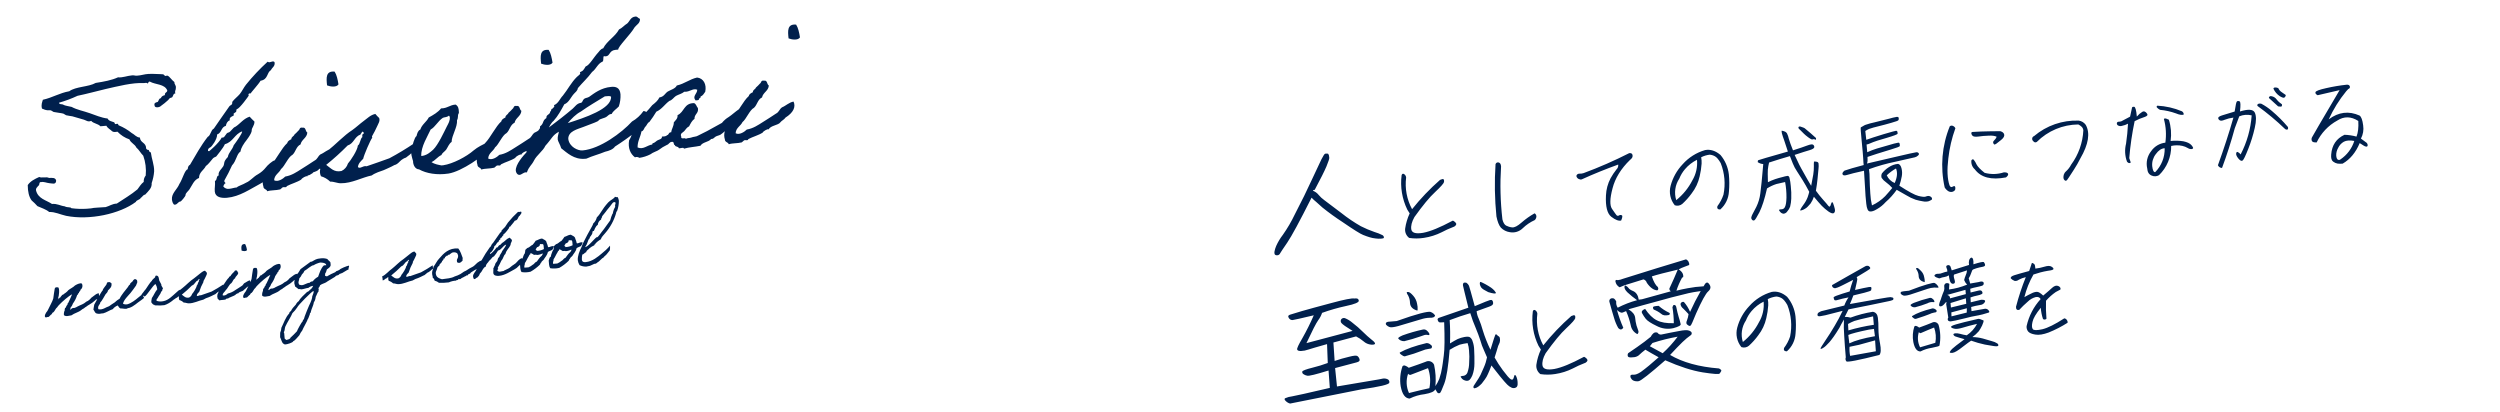
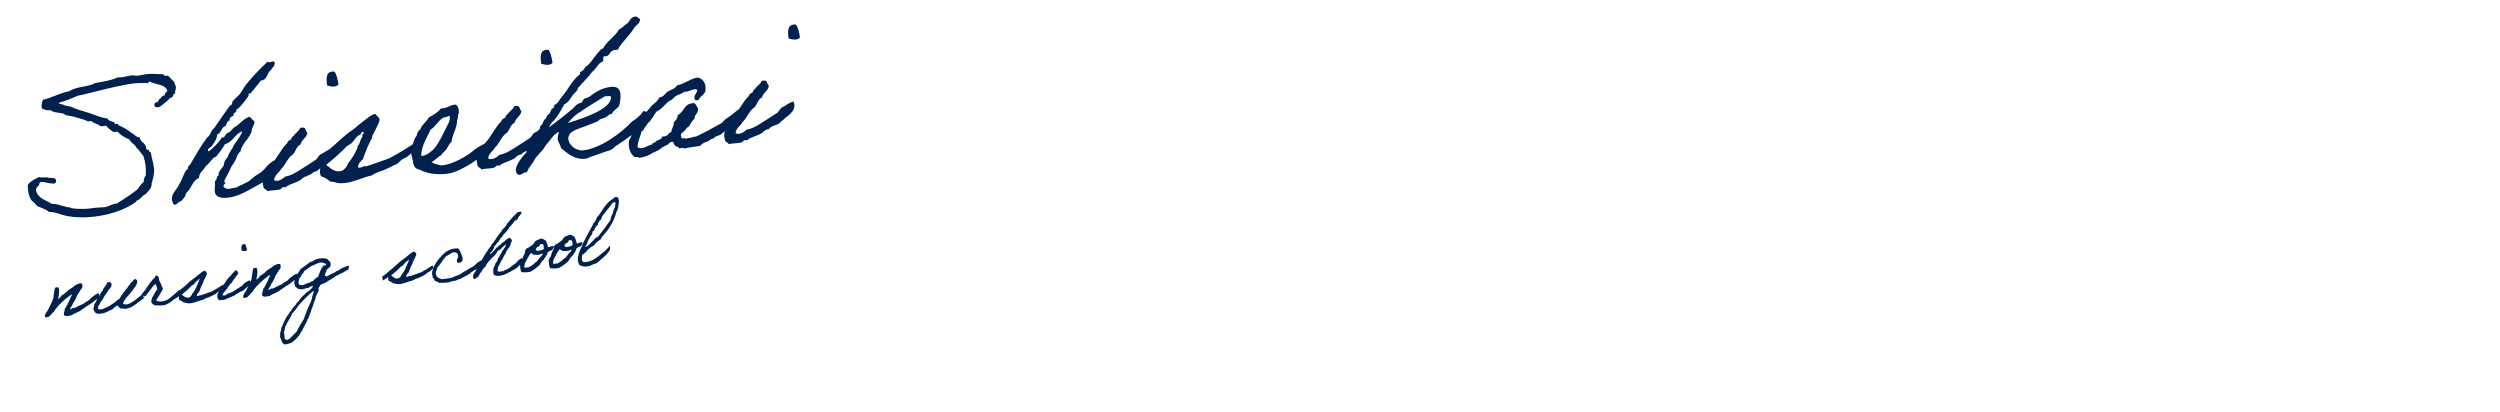
<svg xmlns="http://www.w3.org/2000/svg" id="_レイヤー_1" viewBox="0 0 1665.33 274.49">
  <defs>
    <style>.cls-1{fill:none;}.cls-1,.cls-2{stroke-width:0px;}.cls-2{fill:#00204d;}</style>
  </defs>
  <g id="_グループ_1089">
    <g id="_グループ_1088">
      <g id="_グループ_553">
        <path id="_パス_776" class="cls-2" d="M101.05,121.91c.88-2.52,1.43-5.14,1.63-7.79.11-4.26-1.71-8.47-2.19-12.56-.79-.18-1.36-.89-1.36-1.7-.74.13-1.47-.26-1.78-.94,0-4.13-3.83-3.55-4.16-7.29-2.44-.15-3.58-2.12-5.48-3.04-2.6-2.1-5.49-3.81-8.58-5.08-.24.02-.45-.93-.69-1.03-.5-.2-1.3.36-1.81.16-.13-.11-.34-1.06-.59-1.16-1.39-.61-3.59-.78-4.35-2.53-4.29-.48-8.22-2.32-11.97-3.57-4.13-1.46-8.33-2.18-12.02-4.17-1.61-.35-4.82-.92-5.34-1.36-1.04-.76-2.91.01-3.04-1.43,4.23-1.2,8.35-2.74,12.33-4.6,6.2-1.27,12.37-3.02,18.91-4.56,7.98-1.79,17.71-4.34,25.28-3.91.84-.07,2.15-.43,2.33.28.96-.08.36-1.49,1.71-1.24,3.71,2.11,9.84,1.45,11.57,5.91-.11,1.47-1.95,1.26-1.56,3.05-1.3.36-2.36.81-2.73,2.06-1.45.13-1.31,1.69-2.09,2.49-1.3.36-2.62.59-2.09,2.49.15,1.69,3.38,1.16,4.15.24,1.71-1.21,3.34-2.53,4.87-3.95.45-.4.65-.91.99-1.18.45-.4,1.3-.36,1.76-.76.66-.79.63-2.48,2.09-2.49-.64-1.77.41-2.22.3-3.55.3-2.09-1.04-2.22-.96-4.04-1.55-1.08-3.24-3.72-4.5-4.22-.38-.21-1.19.23-1.69.15-.25-.1-.94-1.01-1.31-1.1-1.11-.15-3.16-.09-4.63-.2-1.74-.11-3.48-.12-5.22-.03-2.42.09-5.01,1.04-7.55,1.15-1.33.12-2.22-.41-3.42-.19-3.25.28-6.29,1.64-9.24,1.29-4.2,1.95-9.46,2.89-14.85,3.73-4.74,2.72-13.39,2.38-17.61,5.55-6.58,1.18-11.16,4.25-17.6,5.67-.45,1.74-1.3,3.15-.58,5.88,1,.28,1.77.82,2.39.88,1.5.48,2.07.06,3.55.3.25.1,1.54.96,1.79,1.06,2.35.52,4.92.66,6.53,1.13.37.09,1.42.97,1.79,1.06,1.37.37,2.95.47,4.19.73,2.98.83,4.99,1.51,7.72,2.24,1.5.47,2.7,1.71,4.81.79,1.49,1.81,4.53,1.79,6.14,3.59l3.97-.35c.88,1.74,2.64,2.44,3.84,3.67.79.66,2.11.54,3.55.29,2.21,2.33,4.94,4.09,7.98,5.13.94,2.47,3.55,3.09,4.6,5.43,1.83,1.54,2.88,3.76,4.6,5.43,1.51,4.23,2.07,8.74,1.64,13.21-.96,1.2-1.43,2.71-1.33,4.24-1.82,1.37-2.87,3.29-4.18,4.98-4.18,3.52-9.15,6.39-13.74,9.46-3.14.15-4.84,1.64-7.44,2.35-4.1.36-7.62.3-9.76.85-.96.14-1.92.23-2.89.25-3.33.21-6.68.1-9.99-.34-.36.03-.52-.44-.64-.43-1.49-.36-2.8-.12-4.08-.86-2.94-.35-4.9-1.88-8.4-1.57-3.87-2.57-9.29-3.44-10.62-9.03-.27-1.68.92-2.02,1.43-3.04,1.32-.24.12-2.8,2.09-2.49,1.67-.39,3.45.55,5.41.74,1.83.08,4.23,1.21,4.48-1.61-.32-2.28-2.72-1.95-4.78-1.89-1.54-.96-4.96.19-6.49-.65-3.04,1.36-5.95,2.83-7.66,5.41.02,4.37.8,7.82,2.59,10.22,1.37,1.17,2.66,2.44,3.85,3.79,2.66,1.23,5.64,2.06,7.87,3.93,3.75-.21,7.31,1.67,11.27,2.54,15.56,3.13,35.82-1.31,46.42-9.28.48-1.38,2.79-1.34,3.28-2.72.71-.18,2.31-2.75,2.74-1.94,2.44-2.64,4.83-4.55,4.53-7.93ZM155.68,96.74c-.83,2.98-3.36,4.66-3.93,7.87-3.23,3.32-1.95,4.06-2.99,6.09-.84,1.53-3.34,3.45-3.15,5.62,0,.17.05.34.16.47-1.91.41-.93,3.24-2.58,3.75.26,3.01-.33,4.52-.11,7.05.34,3.86,4.4,4.47,8.13,4.15,8.44-.74,15.52-5.85,22.14-9.34,2.03-1.07,3.84-2.5,5.34-4.23,2.34-2.39,7.06-5.35,6.75-8.85-.1-1.34-1.18-2.39-2.52-2.45-1.33.12-5.04,3.48-5.79,4.63-1.46,1.85-3.26,3.41-5.31,4.59-3.02,1.6-5.08,4.45-7.77,5.54-2.31,1.42-5.63,2.31-6.28,3.22-1.93.17-3.33.78-5.02.92-1.54.29-3.11-.33-4.02-1.59.2-.71.56-1.36,1.05-1.91.36-.03.47-.16.46-.28-.02-.24-.79-.66-.85-1.38.03-.22.09-.43.19-.62,1.83-3.17,3.49-6.44,4.97-9.79,3-3.17,3.09-7.68,5.63-9.24.47-2.95,2.45-5.31,2.87-6.08.44-.52,4.82-6.01,4.64-8.06-.14-1.57,1.91-3.2,1.8-5.86-1.12-1.02-2.19-2.1-3.19-3.24-4.13,1.33-6.16,4.55-9.38,6.65-2.01.66-3.2,3.68-4.87,3.95s-2.03,3.21-3.71,3.36c-.21.04-.42.01-.61-.07-2.08,3.95-8.31,9.11-8.44,9.12-.26-.02-.51-.08-.74-.18-.13-1.45.57-1.87,1.61-2.45.71-.18,4.63-5.38,4.47-8.53,3.07-1,2.6-4.96,5.81-5.73.33-1.73,1.06-3.13,2.71-3.76-.01-.12-.14-.23-.16-.47-.17-1.93,2.83-2.31,2.78-2.91-.02-.24-.17-.59-.19-.83-.03-.36,1.37-.97,1.7-1.36.21-.38.08-1.83.57-1.87,1.69-.15,7.85-8.82,7.84-8.94s-.16-.47-.18-.71c-.05-.6.78-.8,1.02-.82.12-.01.37.09.49.08-.04-.48,5.18-6.04,6.55-8.47,5.15-.81,4.02-5.45,6.91-7.04.7-1.76,2.7-2.42,2.48-4.95-.07-.84-.93-.89-1.41-.85-.6.05-1.29.48-2.02.54-.45.02-.89-.11-1.25-.38-5.2,4.74-10.03,9.87-14.45,15.35-1.53,1.96-2.54,4.23-4.08,6.18-1.43,1.7-3.48,3.21-4.9,5.04-.32.51-.02,1.22-.33,1.73s-1.26.84-1.7,1.36c-4.34,5.96-7.11,10.34-10.36,14.87-2.21,1.16-1.92,4.42-4.13,5.58-4.48,5.73-8.04,12.24-11.74,18.51-1.16.59-1.43,1.7-1.56,3.05-1.92.29-3.43,6.61-5.58,9.84-1.39,3.52-5.29,6.17-4.93,10.27.11,1.21.8,3.57,1.88,3.48,2.05-.18,2.01-2,3.94-2.17.24-.02,3.34-3.45,3.27-4.29-.11-1.21,1.84-2.59,2.58-3.75,1.83-2.71,2.97-6.33,6.38-7.6.02-3.89,3.19-5.14,4.53-7.92,1.94-1.38,3.22-3.44,4.77-5.15.78-.8,1.74-.88,2.2-1.28-.01-.12,4.73-5.63,5.72-8.15,5.46-1.45,6.45-6.76,11.52-8.53.13,1.33-3.77,6.77-5.62,9.24ZM212.33,112.86c.87-1.17,2.74-1.94,3.48-3.21,5.18-3.25,7.03-7.05,5.38-10.67-2.99.5-5.21,2.88-7.68,3.83-1.94,1.38-1.8,3.07-4.12,4.25-2.98,2.08-5.75,3.66-8.74,5.62-3.11,1.97-6.31,4.19-10.62,4.93-1.45,1.46-4.88,3.83-7.43,2.47.17-3.66,3.35-4.79,4.57-7.44,2.5-1.92,4.76-8.07,7.67-9.53,2.14-1.89,2.43-5.56,5.35-6.9.68-3.34,4.24-4.26,4.53-7.92-1.4-.73-.81-3.69-3.19-3.24-2.22-.41-1.7,1.36-2.74,1.94-.83.95-1.73,1.84-2.68,2.66-.38,1.25-2.06,1.39-2.04,3.09-1.16.59-2.45,1.19-2.69,2.54-3.72,3.24-7.3,10.96-10.76,14.42-1.8,1.61-4.38,6.82-5.27,9.2-.5,1.75-.46,3.61.1,5.33.05,1.94,2.09,1.64,2.59,3.17,2.48-.82,5.66-.49,8.64-1.24.23-.14,1.35-1.21,1.58-1.35,1.17-.47,2.35.52,2.84-.85,3.02-1.6,6.82-2.54,9.58-4.36.06-.73,3.64-2.87,3.95-2.05,1.1-2.65,6.32-2.74,7.72-4.69ZM217.88,56.88c2.01.8,6.2,1.52,7.59-.66-.53-3.23-1.16-6.34-2.57-8.52-6-.57-5.58,4.25-5.03,9.19h0ZM208.39,115.21c.03-1.1,1.9-.53,2.19-1.41,1.06-.34.95-1.66,2.79-1.34-.46,1.64-.31,3.4.43,4.94,2.31.68,4.42,1.91,6.14,3.59,2.54-.1,4.84,1.16,7.14,1.08,7.29.09,14.11-3.9,20.55-5.2,2.16-1.65,6.3-2.98,7.83-3.48,1.77-.64,2.1-1.03,3.39-1.51,1.31-.57,2.6-1.21,3.84-1.91.63-.15,1.22-.4,1.76-.76,1.49-.98,2.22-2.38,4.08-3.39.51-.32,1.06-.57,1.64-.74.36-.03,1.36-1.09,1.71-1.24,1.16-.59,2.79-2.79,4.08-3.39.91.65.15-2.44-.07-4.97-5.33,3.59-10.83,6.91-16.49,9.94-4.95,1.77-10.24,3.69-15.2,5.34-2.48-.63-4.31,2.08-5.78.51.26-2.57,2.08-3.95,3.52-5.53.4-2.34,4.95-12.82,5.95-13.88.23-.14-.19-.83-.09-1.08,1.3-2.23,2.47-4.52,3.53-6.87.6-1.51,2.02-3.33,1.23-5.33-.92-.83-1.77-1.73-2.54-2.69-3.22.65-5.44,3.03-7.73,4.68-2.62,1.93-4.98,4.2-7.72,6.14-5.18,3.25-11.51,9.99-16.29,13.69-3.91,2.53-9.06,8.93-13.76,10.67.24-.02.54,3.35.74,5.64.04.47,1.78-.54,3.15-1.5ZM227.47,113.91c-5.01,1.04-7.09-1.93-10.19-4.09,5.01-4.02,9.78-8.33,14.29-12.91,4.25-1.34,4.47-5.85,8.59-7.31.06-.73.89-.93.94-1.78.94-.33,1.13.39,1.31,1.1-1.07.22-1.24,1.08-1.01,2.4-1.39.73-1.52,4.87-3.03,5.61-.11,2.92-4.93,10.27-6.6,11.99-.66,2.2-2.22,4.02-4.3,4.99h0ZM324.33,95.27c-1.21.11-3.39,1.51-4.44,1.97-1.54.84-3,1.82-4.36,2.93-4.74,4.18-13.91,8.99-20.26,9.91l-1.2.11c-1.73-.33-4.69-.8-6.63-2.21,2.69-1.21,3.94-3.5,6.63-4.71.59-1.63,2.23-2.26,3.2-3.68.97-1.42,1.95-4.06,3.57-5.05,0-4.25,4-9.82,3.59-14.52.87-1.17.45-3.2.86-4.08.2-.5.46-.28.38-1.25-.08-2.3-.34-3.86-2.14-5.03-3.99.23-5.49,2.54-9.73,2.55-2.08,2.61-5.09,4.33-8.21,6.06-1.45,2.92-4.57,4.65-5.61,8.02-1.64.74-2.08,2.61-2.53,4.35-1.39.73-2.82,6.68-3.07,7.92.03.36-.43.64-.43.64-.48,2.84.51,5.78,1.2,8.15-.05,2.19,1.2,5.36,4,5.48,4.86,2.73,12,3.93,19.55,2.79,8.99-1.39,24.18-12.31,25.74-15.36.31-.63-.05-4.73-.07-4.97h0ZM298.94,77.08c.48-.04.55.68.69,1.03.2,2.29-.97,4.21-1.91,6-1.86,3.68-5.84,12.41-9.2,15.62-1.02.96-2.13,1.82-3.29,2.6-1.39.89-2.96,1.44-4.59,1.62-.42-6.16,4.41-13.5,6.23-17.67,3.13-1.73,4.74-5.51,8.07-7.75.93-.57,2.54-.22,4.01-1.44ZM354.92,98.4c.87-1.17,2.74-1.94,3.48-3.21,5.18-3.25,7.03-7.05,5.38-10.67-2.99.5-5.21,2.88-7.68,3.83-1.94,1.38-1.8,3.07-4.12,4.25-2.98,2.08-5.75,3.66-8.74,5.62-3.11,1.97-6.31,4.19-10.62,4.93-1.45,1.46-4.88,3.83-7.43,2.47.17-3.66,3.35-4.79,4.57-7.44,2.5-1.92,4.76-8.07,7.67-9.53,2.14-1.89,2.43-5.56,5.35-6.9.68-3.34,4.24-4.26,4.53-7.92-1.4-.73-.81-3.69-3.19-3.24-2.22-.41-1.7,1.36-2.74,1.94-.83.95-1.73,1.84-2.68,2.66-.38,1.25-2.06,1.39-2.04,3.09-1.16.59-2.45,1.19-2.69,2.54-3.72,3.24-7.3,10.96-10.76,14.42-1.8,1.61-4.38,6.82-5.27,9.2-.5,1.75-.46,3.61.1,5.33.05,1.94,2.09,1.64,2.59,3.17,2.48-.82,5.66-.49,8.64-1.24.23-.14,1.35-1.21,1.58-1.35,1.17-.47,2.35.52,2.84-.85,3.02-1.6,6.82-2.54,9.58-4.36.06-.73,3.64-2.87,3.95-2.05,1.1-2.65,6.32-2.74,7.72-4.69ZM360.47,42.41c2.01.8,6.2,1.52,7.59-.66-.53-3.23-1.16-6.33-2.57-8.52-6-.57-5.58,4.25-5.03,9.19h0ZM409.7,97.6c8.4-5.35,22.68-15.58,23-20.35-.84-1.26-1.98-3.23-4.05-3.29-2,2.86-4.61,5.25-7.65,6.98-6.87,7.52-21.36,18.26-32.93,19.27-3.01.26-8.82-2.27-9.53-7.67-.09-5.21,6.36-6.51,9.87-7.91,3.87-1.55,7.41-2.71,9.51-3.74.7-.3,1.12-1.07,1.7-1.36,1.28-.6,2.72-.84,3.88-1.43,1.17-.47,1.89-1.99,3.46-2.12l.48-.04c1.03-2.15,3.23-3.32,4.78-5.03.87-2.61,1.25-5.36,1.11-8.11-.4-4.58-3.25-5.18-6.14-4.93-6.99.61-11.52,4.41-14.72,6.63-1.03.69-2.61.71-3.4,1.39-1.13.95-.9,2.26-2.08,2.61-2.76.36-3.91,2.53-5.49,3.88-4.75,4.06-10.2,8.3-15.9,12.56-.01-.12,1.76-3.43,3.14-4.4,2.99-3.3,5.07-7.24,7.17-11.07,3.06-1.12,4.32-4.75,6.43-7,1-1.06,2.37-2.03,2.58-3.75,3.08-3.67,6.68-6.9,9.5-10.79,2.74-1.94,3.65-5.54,7.05-6.93.77-.92.12-2.8.78-3.59.4.09.81.14,1.23.14,3.13-.27,2.08-3.95,6.66-4.35l1.69-.15c-.18-2.05,8.01-9.81,10.96-14.92,1.31-1.69,3.66-2.63,3.52-5.53-1.64-.71-1.6-1.68-3.05-1.56-3.25.28-3.85,3.25-5.43,4.6-1.96,1.14-3.26,2.96-5.48,4-2.61,4.84-7.97,7.5-10.56,12.58-1.45.13-3.17,2.59-3.17,2.59-3.22,3.44-5.92,8.65-8.52,9.49-.46.86-1,1.68-1.61,2.45-.54.78-2.21,1.16-2.17,1.53.01.12.16.47.18.71.05.6-1.79,1.74-2.23,2.26-3.8,3.73-6.06,8.42-9.35,12.47-2.01,2-2.83,5.1-5.88,6.34.11.22.17.46.18.71.08.96-1.02.82-1.19,1.68l-.24.02c-.96.08-.33,1.73-1.3,1.81-.04,2.31-2.75,1.82-2.53,4.35-2.88,1.83-1.5,3.65-4.25,5.59l.03.36c.16,1.81-1.66,1.85-1.5,3.65.01.29.08.57.19.83-2.95,2.32-3.62,5.78-6.38,10.39-.74,1.28-1.32.24-1.4,2.07-1.89,1.99-7.43,8.06-7.06,12.27.09,1.08.98,2.83,2.54,2.69,1.33-.12,2.42-1.55,4.1-1.69.24-.02.49.08.73.06,1.46-4.13,3.12-4.64,4.77-7.94,1.75-3.55,6.11-6.48,7.53-9.77,4.76-5.27,4.5-6.83,9.01-9.41-.21,1.72-.94,3.12-.76,5.17.11,1.21,1.63,3.38,2.33,5.87,3.91,3.06,8.56,7.63,15.79,7l.96-.08c3.85-1.79,8.49-2.93,12.47-4.61,2.62-.59,5.33-1.56,6.62-3.49ZM404.7,64.03c.79-.14,1.6-.04,2.33.28.72,8.2-17.83,14.19-28.81,17.7,2.42-2.88,5.31-5.93,8.68-7.68,5.03-3.6,10.69-6.88,15.99-10.14l1.81-.15ZM492.27,72.72c-2.64,1.81-4.54,3.68-6.83,5.21-1.73,1.02-3.26,2.35-4.52,3.92-3.36,1.87-6.61,3.61-9.96,5.49-1.73,1-3.85,1.79-5.58,2.8-1.72,1.12-3.21.77-5.08,1.54-1.06.34-2.53.22-3.45.79-.46-1.05-3.46.67-3.04-1.43-1.04-2.22,1.21-2.78,1.99-3.7.99-1.18,1.73-2.46,3.24-3.19.94-1.78,1.85-3.8,3.58-4.93-.16-3.26,2.96-3.66,2.28-7.24-.93-.89-1.1-2.81-2.6-3.29-6.8-.01-6.4,6.02-10.96,8,.21,2.41-1.4,3.4-2.49,4.83,0,2.67-1.46,4.13-1.73,6.59-1.83-.08-1.43,1.7-2.74,1.94-.66.79-1.99.9-3.44.9.28,1.8-2.25,2.02-3.28,2.72-.57.41-.9.81-1.59,1.23-.68.55-1.68.27-1.58,1.35-3.24.4-6.11,3.69-9.79,1.95-.02-4.37,1.95-6.85,2.59-10.67,1.67-.39,1.63-2.21,2.64-3.14s1.24-2.54,2.64-3.14c1.68-2.18,3.22-4.47,4.62-6.84,3.74-1.66,5.64-4.99,8.72-7.2,1.9-.53,2.72-2.18,4.33-3.29,1.73-1,4-1.44,5.58-2.8,3.79.27,5.61-2.55,8.62-1.36.11,2.66-3.51,4.31-1.08,7.14.83-.19,2.19.05,2.24-.8-.07-.84,1.4-.61,1.06-1.79,1.65-.63,2.25-2.02,3.12-3.18,1.03-4.95-1.15-9.01-5.44-9.48-5.12,1.18-8.26,4.12-13.5,5.31-1.03,2.15-3.89,2.77-6.08,4.05-1.83,1.25-2.49,3.5-5.49,3.88-1.03,2.15-2.84,3.65-4.77,5.15-2.84,3.65-6.45,6.76-9.03,10.62-1.53,1.96-2.4,4.46-4.08,6.18-.21,2.37-1.01,4.66-2.33,6.64-.87,5.29.91,9.03,3.9,11.32.98-.38,2.08-.25,2.94.35,2.55-.38,5.03-1.17,7.32-2.34,1.7-1.36,4.78-2.24,5.57-2.92,1.71-1.34,3.57-2.47,5.53-3.39,1.3-.36,1.64-2.09,3.35-1.99,1.55-.38.79,2.12,1.89,2.14.25,1.44,2.36.64,2.61,2.08,1,.28,3.32-.9,3.43.3,3.91-1.07,6.83-1.08,11-1.93,1.48-2.56,5.27-2.28,7.13-4.51,1.46,0,1.65-.63,2.78-1.46,1.03-.7,2.36-.81,3.4-1.39,1.95-1.26,3.38-2.97,5.34-4.23s1.4-2.07,3.36-3.2c1.84-1.13,3.87-4.35,5.82-5.61-.34.12-2.16-3.97-2.16-3.97ZM519.75,81.55c.87-1.17,2.74-1.94,3.48-3.21,5.18-3.25,7.03-7.05,5.38-10.67-2.99.5-5.21,2.88-7.68,3.83-1.94,1.38-1.8,3.07-4.12,4.25-2.98,2.08-5.75,3.66-8.74,5.62-3.11,1.97-6.31,4.19-10.62,4.93-1.45,1.46-4.88,3.83-7.43,2.47.17-3.66,3.35-4.79,4.57-7.44,2.5-1.92,4.76-8.07,7.67-9.53,2.14-1.89,2.43-5.56,5.35-6.9.68-3.34,4.24-4.26,4.53-7.92-1.4-.73-.81-3.69-3.19-3.24-2.22-.41-1.7,1.36-2.74,1.94-.83.95-1.73,1.84-2.68,2.66-.38,1.25-2.06,1.39-2.04,3.09-1.16.59-2.45,1.19-2.69,2.54-3.72,3.24-7.3,10.96-10.76,14.42-1.8,1.61-4.38,6.82-5.27,9.2-.5,1.75-.46,3.61.1,5.33.05,1.94,2.09,1.64,2.59,3.17,2.48-.82,5.66-.49,8.64-1.24.23-.14,1.35-1.21,1.58-1.35,1.17-.47,2.35.52,2.84-.85,3.02-1.6,6.82-2.54,9.58-4.36.06-.73,3.64-2.87,3.95-2.05,1.1-2.65,6.32-2.74,7.73-4.69h0ZM525.3,25.57c2.01.8,6.2,1.52,7.59-.66-.53-3.23-1.16-6.34-2.57-8.52-6-.57-5.58,4.25-5.03,9.19h0ZM63.51,199.94c.04-.23.92-.65,1.43-.7.85-.13,1.38-1.26.86-3.91-1.64.2-2.41,1.18-3.44,1.85-.38.21-1.12.96-1.56,1.17-.38.51-.82.97-1.31,1.37-.56.53-1.23.93-1.95,1.2-2.29,1.97-3.22,1.83-6.06,3.33-.61.22-.58.51-1.32.63-.42.44-1.36.12-1.91.4-.63,0-1.08,1.41-1.6.71.54-.39.15-1.56.93-1.74.4-.63.73-1.32.97-2.03,1.26-1.7,2.22-3.6,2.82-5.62.72-.23.46-1.3,1.24-1.48-.15-1.07,1.12-.96.91-2.02,1.36-.94,1.79-2.75,1.01-4.2-1.43-.62-3.65.72-4.58,1.26-1.15,1.24-3.19,2.11-4.42,3.13-.27.2-.51.67-.78.87-.63.58-1.31,1.1-2.04,1.55-.49.33-.67.8-1.31.69-.22.71-1,1-1.22,1.77-.76-.16-.35.55-.86.59-.41-.08-.59,1.14-.83.36l.28-.02c-.02-.28.36-.43-.05-.57.58-1.19,1.11-6.28.07-7.1-1.38-.11-2.02-.17-2.33.83-.22.71-.83,5.56-.97,6.55-.51,1.99-2.56,5.37-3.27,7.09-.35.85-.84,1.63-1.46,2.3-.38.89-1.07,1.47-.84,2.82.83.96,1.09.02,2.52.07.59-.45.99-1.06,1.53-1.51.84-.24.62-1.37,1.53-1.51,1.12-.96,1.39-2.47,2.57-3.37.44-.68.96-1.3,1.55-1.85,1.57-1.68,6.19-5.8,8.39-6.8-.57,1.31-2.04,4.81-2.54,5.66-.14.23-.32.44-.52.62-.05.06.1.45.04.51-.2.36-.57.62-.72.92-.18.37-.34.74-.47,1.13-.09.24-.44.15-.49.33-.2.36.05.57-.21.82-.11.07.1.45.05.57-.5,1.03-.7,2.18-.57,3.31,1.36,1.2,3.4.33,4.99.14,2.1-1.56,4.69-1.95,6.66-3.61.95-.89,1.48-.7,2.37-1.64,1.47-.82,1.66-1.29,2.6-1.71,1.55-.88,2.99-1.92,4.31-3.12ZM92.16,198.15c-1.81,1.59-4.65,3.78-7.21,4.52-1.01.22-2.06.12-3-.31.25-2.37,3.63-5.58,4.93-7.12s2.46-3.3,3.68-4.96c.24-.54.45-.73.41-1.18.03-.29.16-.13.26-.25.34-.66.4-2.67-.75-2.68-.47-.76-1.36.18-1.63.37-.25.61-.68,1.13-1.24,1.48-.42.44-1.03.66-.96,1.46-.83.36-1.04,1.18-1.5,1.79-1.49,1.9-4.55,5.49-5.45,7.68-1.21.69-2.33,1.54-3.33,2.52-1.24.85-2.5,1.53-3.67,2.49-2.29.66-4.34,2.72-7.2,2-.67-2.4,1.18-2.91,1.37-4.64.77-.41,2.98-4.55,3.43-5.28.57-.62,1.53-1.51,1.61-2.54,1.2-1.31,2.78-2.25,2.32-4.84-.66-.34-1.01-1.06-2.23-.66-.86-.04-.74.75-.98,1.17-.05.69-2.74,3.33-2.55,4.17-.92.65-5.08,8.62-5.69,9.54-.31,1.06-.31,2.32-.56,3.37.76.79.95,2.32,2.17,2.56.99.31,2.04.31,3.03.02.39-.09.91-.02,1.36-.12,2.24-.6,4.33-2.15,6.34-2.78.85-1.12,2.01-1.98,3.33-2.46.53.81.95,1.69,1.83,2.01,1.25-.11,2.6.34,3.85.24.68-.34,1.42-.58,2.17-.7,2.62-.8,5.95-3.95,6.12-3.91s3.54-2.65,3.54-2.65c-.34-.81-.73-1.6-1.18-2.36-.15.12-1.83,1.3-2.62,2.06h0ZM116.83,195.38c-2.02,1.78-4.69,4.59-7.84,5.2-1.53.39-3.15.33-4.65-.17-.4-1.34.68-1.43.89-2.25.73-1.44,1.64-2.15,2.13-3.79.15-.24.53-.5.73-.87.15-.3-.04-1.08.47-1.13-.1-1.14-1.23-1.61-1.11-2.93-.52-.7-.78-1.71-1.29-2.35-.36-1.46-.34-3.23-1.67-3.46-1.28-.29-.96.77-1.22,1.14-.42.44-2.14,1.73-2.14,2.36-.98.6-3.43,4.65-4.09,5.56-.69.63-2.05,2.75-2.83,3.57-.06-.05,2.12,1.25,2.12,1.25,1.55-.59,5.67-7.76,7.28-8.3.62,1.08,1.02,2.27,1.16,3.5-1.56,1.8-2.24,3.86-3.61,5.81-.08,1.04-.53,1.76-.31,3,.57.58,1.05,1.57,1.79,1.5.29.03.19.21.31.26.44.16.92.22,1.39.16,1.73.13,3.47.07,5.19-.17,3.73-1.18,6.3-3.87,9.09-6,.67-.68,1.29-1.4,1.87-2.17,0,0-.93-2.15-.93-2.09s-1.94,1.55-2.72,2.36h0ZM116.93,198.83c.01-.52.89-.25,1.03-.66.5-.16.45-.78,1.32-.63-.22.77-.15,1.6.2,2.33,1.09.32,2.08.9,2.89,1.69,1.2-.05,2.28.54,3.36.51,3.44.04,6.65-1.84,9.68-2.45,1.15-.72,2.39-1.27,3.69-1.64.83-.3.99-.49,1.6-.71.62-.27,1.22-.57,1.81-.9.29-.07.57-.19.83-.36.61-.57,1.25-1.1,1.92-1.6.24-.15.5-.27.77-.35.17-.01.64-.51.81-.59.55-.28,1.31-1.32,1.92-1.6.43.31.07-1.15-.03-2.34-2.51,1.69-5.1,3.25-7.77,4.68-2.33.83-4.83,1.74-7.16,2.51-1.17-.3-2.03.98-2.73.24.12-1.22.98-1.86,1.66-2.6.7-2.27,1.64-4.46,2.8-6.54.11-.07-.09-.39-.04-.51.61-1.05,1.17-2.13,1.66-3.23.28-.71.95-1.57.58-2.51-.43-.39-.83-.82-1.2-1.27-1.52.3-2.56,1.43-3.64,2.21-1.24.91-2.34,1.98-3.64,2.89-2.44,1.53-5.42,4.71-7.67,6.45-1.84,1.19-4.27,4.21-6.49,5.03.2.87.32,1.76.35,2.66.02.23.84-.24,1.48-.69h0ZM125.92,198.21c-2.36.49-3.34-.91-4.8-1.93,2.36-1.89,4.61-3.92,6.73-6.08,2-.63,2.1-2.76,4.05-3.44.03-.35.42-.44.44-.84.44-.15.53.18.62.52-.51.1-.58.51-.47,1.13-.66.34-.71,2.29-1.43,2.64-.05,1.38-2.32,4.84-3.11,5.65-.31,1.04-1.04,1.9-2.03,2.36h0ZM162.3,193.29c.41-.55,1.29-.92,1.64-1.52,2.44-1.53,3.31-3.32,2.54-5.03-1.41.24-2.46,1.36-3.62,1.8-.92.65-.85,1.45-1.94,2-1.4.98-2.71,1.72-4.12,2.65-1.49,1.11-3.19,1.91-5,2.32-.68.69-2.3,1.81-3.5,1.16.08-1.72,1.58-2.25,2.15-3.51,1.18-.91,2.24-3.8,3.61-4.49,1.01-.89,1.14-2.62,2.52-3.25.32-1.57,2-2.01,2.13-3.73-.66-.34-.38-1.74-1.51-1.53-1.05-.19-.8.64-1.29.92-.39.45-.81.87-1.26,1.25-.18.59-.97.66-.96,1.46-.55.28-1.16.56-1.27,1.2-1.75,1.53-3.44,5.16-5.07,6.79-1.06,1.3-1.9,2.76-2.48,4.33-.23.82-.22,1.7.05,2.51.02.91.98.77,1.22,1.5,1.17-.39,2.67-.23,4.06-.58.11-.07.64-.57.75-.64.55-.22,1.11.25,1.34-.4,1.42-.75,3.21-1.2,4.51-2.05.03-.35,1.71-1.35,1.86-.97.52-1.24,2.98-1.28,3.64-2.2h0ZM160.92,166.91c.95.37,2.92.72,3.58-.31-.14-1.4-.55-2.76-1.21-4.01-2.83-.27-2.63,2-2.37,4.33h0ZM195.56,187c.04-.23.92-.65,1.43-.7.85-.13,1.38-1.26.86-3.91-1.64.2-2.41,1.18-3.44,1.85-.38.21-1.12.96-1.56,1.17-.38.51-.82.97-1.31,1.37-.56.53-1.23.93-1.95,1.2-2.29,1.97-3.22,1.83-6.06,3.33-.61.22-.58.51-1.32.63-.42.44-1.36.12-1.91.4-.63,0-1.08,1.41-1.6.71.54-.39.15-1.56.93-1.74.4-.63.73-1.32.97-2.03,1.26-1.69,2.22-3.6,2.83-5.62.72-.23.46-1.3,1.24-1.48-.15-1.07,1.12-.96.91-2.02,1.36-.94,1.79-2.75,1.01-4.2-1.43-.62-3.66.72-4.58,1.26-1.15,1.24-3.19,2.11-4.42,3.13-.27.2-.51.67-.78.87-.63.58-1.31,1.1-2.04,1.55-.49.33-.67.8-1.31.69-.22.71-1,1-1.22,1.77-.76-.16-.35.55-.86.59-.41-.08-.59,1.14-.83.36l.28-.02c-.02-.28.36-.43-.05-.57.58-1.19,1.11-6.28.07-7.1-1.38-.11-2.02-.17-2.33.83-.22.71-.83,5.56-.97,6.55-.51,1.99-2.56,5.37-3.27,7.09-.35.85-.84,1.63-1.46,2.3-.38.89-1.08,1.47-.84,2.82.83.96,1.09.02,2.52.07.59-.45.99-1.06,1.53-1.51.84-.24.62-1.37,1.53-1.51,1.12-.96,1.39-2.47,2.57-3.37.44-.68.96-1.3,1.55-1.85,1.57-1.68,6.19-5.8,8.39-6.8-.57,1.31-2.04,4.81-2.54,5.66-.14.23-.32.44-.52.62-.05.06.1.45.04.51-.2.36-.57.62-.72.92-.18.37-.34.74-.47,1.13-.09.24-.44.15-.49.33-.2.36.05.57-.21.82-.11.07.1.45.05.57-.5,1.03-.7,2.18-.57,3.31,1.36,1.2,3.4.33,4.99.14,2.1-1.56,4.69-1.95,6.66-3.61.95-.89,1.48-.7,2.37-1.64,1.47-.82,1.66-1.29,2.6-1.71,1.55-.88,2.99-1.92,4.3-3.12h0ZM232.49,177.11c0-.11-.07-.17-.13-.16-1.02.09-5.88,2.06-6.22,2.77-.67.4-1.4.71-2.15.93-.25.37-.42.38-.74.69-1.77.74-3.49,1.6-5.15,2.57-.08.41-.45.04-.85.07l-.71-.28-.02-.23c-.05-.62.07-1.78.62-2.06.23-.65.34-1.35.63-2,.92-.6,2.6-1.66,2.49-2.96l-.14-1.65c-.48-.93-1.55-1.35-2.09-2.28-1.43-.48-2.95-.62-4.44-.41-2.95.26-3.48.82-5.87,2.17l-.8.07-6.72,4.94c-.8,1.49-1.77,2.88-2.9,4.14-.48,1.76-1.42,3.38-1.26,5.26.06.68.45,1.28.51,1.96l.02.23c.84.44,1.48,1.24,2.33,1.74.89-.25,1.27.17,1.96.12,1.53-.13,3.02-.84,4.55-.97.91-.75,2.02-1.23,3.2-1.37l-.54,1.02-.4.61c-.73.76-1.51,1.48-2.33,2.15l-.78.3c-1.79,1.76-4.35,3.87-5.53,6.09-.86.59-1.54,1.4-1.97,2.35-1.14,1.36-2.53,2.51-3.18,4.17-.53.5-1.24.85-1.22,1.71-2.57,2.68-3.56,6.32-5.23,9.55-.06,1.15-.33,2.28-.8,3.33.05.94.03,1.87-.04,2.81l.02.22c.75,1.36.95,3.06,2.03,4.23.36-.05.71.16.85.5h.74c.97-.09,4.88-1.12,5.13-2.17,1.44-.58,2.9-2.83,4.06-3.96.47-1.14,1.11-2.19,1.9-3.14.35-1.18,3.59-6.66,3.49-7.17.82-1.1,1.04-2.49,1.62-3.75-.24-.84.73-.81.67-1.49l-.02-.23c.51-2.05,1.61-3.85,1.95-5.89-.07-.38.14-.76.49-.9.44-.98.71-2.03.82-3.1.51-.73,1.31-3.38,1.87-3.42-.17-.67.19-1.1.14-1.67-.03-.22-.15-.42-.33-.54.59-.53,1.01-1.22,1.2-1.99,1.4-1.04,2.37-1.06,3.9-1.88.96-.77,5-3.01,6.13-3.8.44-.84,1.19-.73,2.08-1.1.31-.37.72-.29.79-.81.64.12.83-.36,1.39-.41l.23-.02c1.64-.83,2.81-1.85,4.52-2.57-.41-.82.44-1.52.26-2.31ZM217.29,176.49l.02.23c-.55-.12-1.13-.07-1.65.14-2,2.01-2.78,4.88-3.75,7.48-1.4.74-2.62,1.79-3.57,3.06-.82.01-1.6.37-2.14.99-1.72-.02-3.31,1.43-5.12,1.59-.64-.02-1.27-.16-1.87-.41-.19-.35-.31-.72-.38-1.11-.09-1.02.51-1.99.54-3.02.75-.74,1.34-1.63,1.72-2.61.76-.63,1.34-1.45,1.68-2.38,1.59-.77,4.64-3.84,6.3-3.81.24-.48,3.57-1.68,4.2-1.74,1.01-.09,3.9.23,4.02,1.59h0ZM208.79,193.88c.17-.01.12.1.13.22.13,1.53-1.08,2.73-1.01,4.2-.24,1.12-.61,2.2-1.09,3.24-.74,1.32-4.29,9.87-4.5,11.38-.93-.2-.32.89-.76,1.15-.39.09-3.61,5.81-3.77,6.62-1.37,1.49-2.81,2.92-4.32,4.27l-.24.54c-.72.47-1.53.8-2.38.95-.2.02-.41-.02-.58-.12.27-.83-.6-.29-.65-.86l-.31-3.52c-.05-.26-.14-.5-.29-.72.83-.93.52-2.56,1.05-3.7,1.29-2.86,3.88-6.69,4.71-8.94,1.22-1.14,2.3-2.43,3.21-3.83.24-1.11,9.8-10.81,10.77-10.89h0ZM256.41,186.04c.01-.52.89-.25,1.03-.66.5-.16.45-.78,1.32-.63-.22.77-.15,1.6.2,2.33,1.09.32,2.08.9,2.89,1.69,1.2-.05,2.28.54,3.36.51,3.44.04,6.65-1.84,9.68-2.45,1.15-.72,2.39-1.27,3.69-1.64.83-.3.99-.49,1.6-.71.62-.27,1.22-.57,1.81-.9.29-.07.57-.19.83-.36.61-.57,1.25-1.1,1.92-1.6.24-.15.5-.27.77-.35.17-.01.64-.51.81-.59.55-.28,1.31-1.32,1.92-1.6.43.31.07-1.15-.03-2.34-2.51,1.69-5.1,3.25-7.77,4.68-2.33.83-4.83,1.74-7.16,2.51-1.17-.3-2.03.98-2.73.24.12-1.22.98-1.86,1.66-2.6.7-2.27,1.64-4.46,2.8-6.54.11-.07-.09-.39-.04-.51.61-1.05,1.17-2.13,1.66-3.23.28-.71.95-1.57.58-2.51-.43-.39-.83-.82-1.2-1.27-1.52.3-2.56,1.43-3.64,2.21-1.24.91-2.34,1.98-3.64,2.89-2.44,1.53-5.42,4.71-7.67,6.45-1.84,1.19-4.27,4.21-6.49,5.03.2.87.32,1.76.35,2.66.01.23.83-.24,1.47-.7h0ZM265.4,185.42c-2.36.49-3.34-.91-4.8-1.93,2.36-1.89,4.61-3.92,6.73-6.08,2-.63,2.1-2.76,4.05-3.44.03-.35.42-.44.44-.84.44-.15.53.18.62.52-.51.1-.58.51-.47,1.13-.66.34-.71,2.29-1.43,2.64-.05,1.38-2.32,4.84-3.11,5.65-.31,1.04-1.05,1.9-2.03,2.35h0ZM319.3,174.16c-1.65.77-2.7,2.47-4.17,3.4-1.65.8-3.23,1.72-4.74,2.76-1.89.62-3.07,2.21-4.96,2.84-.7.46-1.83.62-2.66,1.03-2.07,1.21-5.37,1.38-8.36,1.82-1.53-.44-3.06-.94-3.76-2.42-1.03-2.66.3-3.06.68-5.32.36-.43.6-.97,1.27-1.2.09-1.55,1.73-1.76,1.9-3.14.47-.5,1.07-.84.99-1.75.95.37.8-.7,1-.95.32-.31.87-.48,1.01-.89.7.17.99-.43,1.31-.69.22-.08.63.06.8-.07.17-.07-.07-.8.52-.56s.59.23.26-.31c1.23-.85,2.85-.88,4.11-.07.3.48.52,1,.65,1.55.25,1.52-.72,2.18-.82,3.1.01.46.05.91.12,1.36,1.83,1.27,3.06-.38,3.73-1.13.14-.41-.41-1.39.16-1.39-.89-2.38-1.63-4.89-3.04-6.6-6.28-.54-9.84,3.32-12.64,6.6-1.58,1.57-2.47,3.76-3.86,5.54-.13,1.16-.96,2.83-.97,3.97,0,1.95.38,1.68.48,3.5.76.22,1.01,1.06,1.25,1.84,1.05.25,2.03.73,2.87,1.41,2.19.08,4.38-.01,6.55-.29,1.53-.7,3.19-1.1,4.87-1.17,0-.57,1.19-.16,1.32-.63-.05-.62,1.13-.21,1.57-.42.73-.87,2.13-1.1,2.99-1.81.86-.02.72-.92,1.89-.68.1-.81,1-.95,1.56-1.17.06,0,.35-.6.46-.67.82-.47,1.74-1.07,2.49-1.59,1.34-.4,4.17-2.71,4.45-4.05.51-2.51-.39-2.43-1.31-1.78h0ZM334.52,167.25c-.39,1.41-1.58,2.2-1.85,3.71-1.52,1.56-.92,1.91-1.41,2.87-.39.72-1.57,1.62-1.48,2.65,0,.08.03.16.08.22-.9.19-.44,1.53-1.22,1.77.12,1.42-.16,2.13-.05,3.32.16,1.82,2.07,2.11,3.83,1.95,3.97-.35,7.31-2.76,10.43-4.4.95-.5,1.81-1.18,2.51-1.99,1.11-1.13,3.33-2.52,3.18-4.17-.05-.63-.56-1.13-1.19-1.15-1.07.5-2,1.25-2.73,2.18-.69.87-1.54,1.61-2.5,2.16-1.42.75-2.39,2.1-3.66,2.61-1.09.67-2.65,1.09-2.96,1.52-.91.08-1.57.37-2.36.44-.72.14-1.46-.15-1.9-.75.09-.33.26-.64.49-.9.17-.01.22-.08.22-.13,0-.11-.37-.31-.4-.65.01-.1.04-.2.09-.29.86-1.49,1.65-3.03,2.34-4.61,1.41-1.5,1.46-3.62,2.65-4.35.25-1.04.71-2.01,1.36-2.86.21-.25,2.27-2.83,2.19-3.79-.06-.74.9-1.51.85-2.76-.53-.48-1.03-.99-1.51-1.53-1.95.63-2.9,2.14-4.42,3.13-.95.31-1.51,1.74-2.3,1.86s-.95,1.51-1.75,1.58c-.1.02-.2,0-.29-.03-1.09,1.63-2.43,3.08-3.97,4.29-.12,0-.24-.04-.35-.08-.06-.68.27-.88.76-1.15.34-.09,2.18-2.54,2.11-4.02,1.45-.47,1.23-2.34,2.74-2.7.07-.78.56-1.46,1.28-1.77,0-.06-.07-.11-.08-.22-.08-.91,1.33-1.09,1.31-1.37,0-.11-.08-.28-.09-.39-.01-.17.65-.46.8-.64.1-.18.04-.86.27-.88.8-.07,3.7-4.16,3.69-4.21s-.08-.22-.09-.34c-.02-.28.37-.38.48-.39.06,0,.18.04.23.04-.02-.23,2.44-2.84,3.08-3.99,2.43-.38,1.89-2.57,3.26-3.32.33-.83,1.27-1.14,1.17-2.33-.03-.4-.44-.42-.66-.4-.28.02-.61.22-.95.25-.21,0-.42-.05-.59-.18-2.45,2.23-4.72,4.65-6.81,7.23-.72.92-1.2,1.99-1.92,2.91-.67.8-1.64,1.52-2.31,2.38-.15.24,0,.57-.16.82s-.59.4-.8.64c-2.04,2.81-3.35,4.87-4.88,7-1.04.55-.9,2.09-1.94,2.63-2.03,2.78-3.88,5.7-5.53,8.72-.55.28-.67.8-.73,1.44-.9.14-1.62,3.12-2.63,4.63-.66,1.66-2.49,2.91-2.32,4.84.05.57.38,1.68.89,1.64.97-.08.95-.94,1.86-1.02.11,0,1.57-1.62,1.54-2.02-.05-.57.87-1.22,1.22-1.77.86-1.28,1.4-2.98,3.01-3.58.01-1.83,1.5-2.42,2.13-3.73.84-.72,1.59-1.54,2.25-2.43.37-.38.82-.42,1.03-.61,1.01-1.2,1.91-2.48,2.7-3.84,2.57-.68,3.04-3.18,5.43-4.02.04.62-1.79,3.18-2.67,4.35h0ZM349.58,168.79c-.89.99-1,2.32-1.58,3.57-.14.36,0,.74-.19,1.1-.09.24-.65.4-.75.64-.26.66-.49,1.32-.68,2,.16,1.87.18,3.99,1.02,5.12,2.01.33,4.07.25,6.04-.24,2.25-1.28,4.32-2.85,6.17-4.65.62-.8.35-1.29,1.02-1.46-.21-.5,1.13-1.41,1.45-1.79.99-1.75,2.38-2.9,2.87-5.17,0-.06.1-.18.98-.6.82-.42.28-.08,1.16-.5.44-.21.66-.29.77-.35.57-.74.96-1.59,1.15-2.5-.79-.12-1.59-.01-2.32.32-.77.35-.05.06-.83.3-.44.15-.74.06-.81-.04-.19-1-.5-1.97-.94-2.89-.08-1.6-2.08-2.16-3.04-2.77-1.82.16-2.71,1.09-4.22,1.46-.6.94-1.27,1.84-2,2.69-1.44.58-2.01,1.83-3.64,2.21-.45.37-.87.77-1.27,1.2-.05.8-.17,1.6-.37,2.37ZM359.79,162.58c.65-.04,1.3-.02,1.95.06.57.64.36,2.2.57,3.27-1.51.78-3.17,1.2-4.87,1.23.07-.52-.31-.95-.33-.49-.79-.5.51-1.42.63-2,.77-.12,1.44-.58,1.84-1.25-.16-.44.19-.47.21-.82ZM353.46,168.62c.93.15,1.5.78,2.28,1.17.74-.06,1.52-.25,1.95.06,1.33-.09,2.62-.46,3.8-1.08.08.91-.37.95-.71,1.67-.66.52-1.24,1.13-1.73,1.81-.54.64-1.04,1.31-1.48,2.02-1.06.26-1.49,1.27-2.3,1.86-.33.2-.34.09-.54.33-.79.65-1.67,1.19-2.61,1.6l-2.78.24c-.35-1.4.41-1.87.3-3.06.97-1.29,1.62-3.12,2.63-4.63.25-.42.31-1.06.98-1.17-.15-.45.19-.48.21-.82h0ZM368.71,166.24c-.89.99-1,2.32-1.58,3.57-.14.36,0,.74-.19,1.1-.09.24-.65.4-.75.64-.26.66-.49,1.32-.68,2,.16,1.87.18,3.99,1.02,5.12,2.01.33,4.07.25,6.04-.24,2.25-1.28,4.32-2.85,6.17-4.65.62-.8.35-1.29,1.02-1.46-.21-.5,1.13-1.41,1.45-1.79.99-1.75,2.38-2.9,2.87-5.17,0-.06.1-.18.98-.6.82-.42.28-.08,1.16-.5.44-.21.66-.29.77-.35.57-.74.96-1.59,1.15-2.5-.79-.12-1.59-.01-2.32.32-.77.35-.05.06-.83.3-.44.15-.74.06-.81-.04-.19-1-.5-1.97-.94-2.89-.08-1.6-2.08-2.16-3.04-2.77-1.82.16-2.71,1.09-4.22,1.46-.6.94-1.27,1.84-2,2.69-1.44.58-2.01,1.83-3.64,2.21-.45.37-.87.77-1.27,1.2-.05.8-.17,1.6-.37,2.37ZM378.92,160.03c.65-.04,1.3-.02,1.95.06.57.64.36,2.2.57,3.27-1.51.78-3.17,1.2-4.87,1.23.07-.52-.31-.95-.33-.49-.79-.5.51-1.42.63-2,.77-.12,1.44-.58,1.84-1.25-.16-.44.19-.47.21-.82ZM372.58,166.08c.93.15,1.5.78,2.28,1.17.74-.06,1.52-.25,1.95.06,1.33-.09,2.62-.46,3.8-1.08.08.91-.37.95-.71,1.67-.66.52-1.24,1.13-1.73,1.81-.54.64-1.04,1.31-1.48,2.02-1.06.26-1.49,1.27-2.3,1.86-.33.2-.34.09-.54.33-.79.65-1.67,1.19-2.61,1.6l-2.78.24c-.35-1.4.41-1.87.3-3.06.97-1.29,1.62-3.12,2.63-4.63.25-.42.31-1.06.98-1.17-.15-.45.19-.48.21-.82h0ZM406.36,163.63c-1.71,2-3.62,3.81-5.71,5.42-2.19,1.8-6.01,5.16-10.5,5.55-1.14.1-2.4.04-2.56-1.78-.04-1.08.06-2.17.29-3.23,1.24-.22,1.43-1.33,2.61-1.6.16-1.39,1.63-1.69,2.23-2.65.95-.79,2.01-1.44,3.15-1.93.02-.4,0-.57.52-.62.26-.94,2.41-2.56,3.82-3.37.49-1.65,1.87-2.79,2.9-4.09,3.42-3.9,5.93-8.52,7.34-13.51-.06-.68.44-.9.68-1.43.76-2.15,1.14-4.4,1.13-6.68-.13-.85-.4-1.68-.79-2.45-.12.05-.26.09-.39.09-.62.05-.88-.27-1.56-.21.07.85-2.96,2.15-4.37,3.7-4.54,5.03-4.69,7.16-7.59,9.99-.36,1.56-1.19,2.98-2.39,4.04-.15.6-.39,1.18-.71,1.72-2.13,3.73-4.25,7.7-6.14,11.52-.39.78-.59,1.71-.89,2.31-1.46,2.93-2.77,6.25-2.53,8.97.15,1.14.54,2.24,1.14,3.22,1.39.69,2.94,1.03,4.49.98.79-.22,1.6-.38,2.42-.5.78-.24,2.8-1.39,3.31-1.43.06,0,.23.04.35.03.68-.06,1.61-1.23,1.95-1.26.23-.02,2.01-1.89,2.65-2.41.74-.06,1.21-1.25,1.91-1.65.82-.47,3.1-3.76,3.11-3.65.15-1.02.19-2.06.13-3.1h0ZM409.14,134.61c.4-.03.87.1.91.61.05.57-.41,1.18-.34,2.03,0,.17.04.34.1.51-.77,1.25-1.29,2.64-1.53,4.09.02.23.11.56-.25.42-.65,1.46-1.17,2.98-1.55,4.54-1.95,2.52-3.6,5.23-5.63,7.64-.62.74-2.44,3.53-3.06,3.59-.06,0-.23-.04-.35-.03-1.62,1.06-5.67,6.44-7.72,6.62.79-1.04,1.39-2.22,1.76-3.47.23-.49.41-1.01.55-1.54.4-.03,1.11-1.7,1.09-1.93-.02-.28.55-.22.53-.5-.05-.57.98-.6,1.11-3.01.08-.35.61-.17.83-.36.36-.43.84-2.88,2.62-4.06.09-1.47.92-2.8,2.21-3.51-.09-1.02.71-1.09.63-2-.02-.28,1.91-2.34,2.47-3.19.96-1.46,2.59-3.09,3.7-4.73.52-.62,1.06-1.64,1.91-1.72h0Z" />
      </g>
-       <path id="_パス_775" class="cls-2" d="M884.64,102.37c-.62-.08-1.24-.08-1.86-.01-.44.04-1.3,1.35-2.57,3.85-1.19,2.58-3.21,6.73-5.88,12.52-2.76,5.81-4.63,9.68-5.59,11.79-1.05,2.12-3.08,6.19-6.18,12.2-2.28,4.78-4.95,9.35-7.99,13.68-1.78,2.3-3.28,4.8-4.47,7.46-.55,1.25-.94,2.56-1.16,3.9-.05.5,0,1.01.13,1.49.13.3.37.53.67.64.36.17.77.23,1.16.16.44-.02.85-.18,1.19-.46.31-.26.55-.58.71-.95.23-.46,1.79-2.81,4.68-7.03,2.9-4.23,8.29-14.24,16.2-29.94.95,1.02,1.98,1.96,3.07,2.82,1.24,1.04,2.58,2.25,4.12,3.7,4.3,3.46,8.77,6.69,13.39,9.69,7.42,5.09,12,7.96,13.73,8.6,1.65.65,3.2,1.23,4.38,1.56,1.29.4,2.61.67,3.96.8,1.23.19,2.48.23,3.72.12,1.05-.09,1.66-.23,1.72-.5.14-.25.14-.54.02-.8-.16-.4-.44-.75-.8-.99-1.76-.89-3.6-1.62-5.49-2.17-3.08-1.07-6.08-2.34-8.98-3.81-4.54-2.58-8.87-5.51-12.95-8.76-5.95-4.43-9.83-7.35-11.44-8.63-1.39-1-2.65-2.16-3.75-3.47-.79-1-1.8-1.82-2.95-2.39-1.19-.51-1.14-.87.35-1,3.87-7.23,6.5-12.49,7.82-15.61,1.31-3.21,1.94-5.11,1.88-5.73-.02-.53-.1-1.06-.23-1.57-.12-.44-.34-.84-.63-1.18ZM938.7,158.49c3.26.49,6.57.48,9.82-.04,4.14-.62,8.15-1.89,11.89-3.77,2.4-1.28,4.88-2.41,7.42-3.38.68-.15,1.29-.52,1.75-1.04.29-.31.47-.71.51-1.14-.22-.56-.6-1.05-1.08-1.41-.74-.62-1.23-.85-1.49-.62-8.21,4.4-14.74,7.09-19.5,7.98-4.84.83-7.43.1-7.9-2.18-.41-2.35.3-5.14,2.07-8.3,5.47-7.64,10.04-13.23,13.83-16.7,3.79-3.54,5.71-5.75,5.9-6.66.12-.97,0-1.57-.36-1.81-.37-.31-1.17-.1-2.29.4-6.78,5.94-13.01,12.47-18.64,19.52-3.5-6.44-4.88-13.81-3.96-21.08-.07-1-.64-1.9-1.51-2.39-.71-.35-1.23-.03-1.5.81-1,7.85.32,15.82,3.78,22.94l1.59,2.52c-1.49,3.2-2.51,6.6-3.01,10.09-.29,2.41.72,4.79,2.66,6.25ZM996.81,144.13c.71,3.49,1.68,5.99,2.98,7.52,1.61,1.65,3.72,2.71,6,3.02,3.09.58,6.26-.39,8.51-2.59,2.35-2.28,5.07-4.13,8.05-5.48.66-.63,1.05-1.5,1.09-2.42,0-.86-.46-1.65-1.21-2.08-3.1,1.74-6,3.81-8.68,6.15-2.66,2.35-4.75,3.42-6.34,3.22-1.4-.15-2.75-.57-4-1.22-1.08-.66-1.88-2.02-2.4-4.09-1.36-11.73-1.66-23.56-.9-35.34-.13-1.49-.61-2.33-1.59-2.59-.87-.27-1.79.21-2.07,1.07,0,.02-.01.04-.02.06-.77,11.58-.57,23.21.59,34.75ZM1053.95,119.35c7.61-3.46,15.59-6.68,23.99-9.74.17,1.2-.26,2.41-1.15,3.24-1.47,1.84-2.78,3.81-3.92,5.87-1.87,3.54-2.93,7.46-3.09,11.46-.38,7.4.86,12.14,3.56,14.22,2.78,2.15,4.96,2.91,6.56,2.5.91-2.13,1.01-3.3.38-3.51-.62-.29-1.34-.22-1.89.17-.55.36-1.29.21-1.67-.33-.45-.51-1.4-1.93-2.96-4.18-1.49-2.26-1.41-6.77.39-13.55,1.73-6.77,5.61-13.12,11.65-18.97.51-.37.95-.83,1.32-1.34.42-.63.52-1.42.29-2.14-.2-.8-.92-1.15-2.14-1.04-9.86,5.02-20,9.46-30.37,13.3-.89.29-1.83.42-2.77.38-.76-.05-1.49.33-1.89.98-.21.5-.13,1.06.2,1.49.37.62.97,1.06,1.68,1.22.58.29,1.27.28,1.84-.03ZM1115.66,136.75c1.7.59,3.59.24,4.97-.92,2.3-2.1,4.39-4.43,6.22-6.96,2.6-3.35,4.43-7.24,5.35-11.39.67-2.79,1.11-5.64,1.3-8.51.07-1.41-.03-2.82-.3-4.21,1.77-.9,3.68-1.48,5.65-1.72,1.23.09,2.43.45,3.5,1.06,1.14.58,2.51,2.17,3.88,4.58,2.63,6.67,3.27,13.97,1.83,21-.92,2.75-2.29,5.34-4.04,7.66-.42,1.47.26,2.23,1.9,2.22,3.44-3.04,5.52-7.32,5.78-11.9.35-3.81.33-7.65-.05-11.46-.55-4.77-2.48-9.28-5.57-12.96-3.25-2.79-6.69-3.92-10.25-3.27-5.77,1.67-10.95,4.93-14.94,9.43-3.84,4.03-6.6,8.97-8.03,14.35-1.22,4.53-.19,9.37,2.77,13ZM1118.62,119.02c.91-2.31,2.2-4.45,3.81-6.34,2.21-2.6,4.93-4.72,7.99-6.23.45,4.79-.64,9.59-3.1,13.72-2.6,5.09-6.26,9.58-10.73,13.15-1.52-4.83-.77-10.09,2.03-14.31h0ZM1187.15,87.1c-.08-.13-.15-.12-.21-.12s-.12.21-.16.49c.04.43.1.86.18,1.28.42,1.55.92,3.08,1.49,4.58.83,2.52,1.67,5.04,2.51,7.63-12.85,3.65-19.44,5.59-19.7,5.75-.32.23-.42.65-.36,1.33,1.09.73,2.35,1.16,3.66,1.25-.75,9.35-1.48,15.89-1.97,19.62-.38,3.09-1.27,6.1-2.64,8.9-1.24,2.29-2.05,3.93-2.58,4.93-.41.72-.68,1.51-.82,2.32,0,.52.21,1.03.6,1.38.33.42.9.56,1.4.36.53-.18,1.67-1.99,3.48-5.49,1.74-3.5,3.47-8.77,5.04-15.79,1.95-1.23,4.04-2.22,6.23-2.93,1.34-.25,3.28-.76,5.82-1.33.64,3.41.94,6.88.9,10.36-.08,3.01-.38,5.02-.97,6.16-.34.98-1.27,1.64-2.31,1.64-1.02.02-1.56.14-1.6.41-.11.28.13.74.81,1.43.54.63,1.31,1.03,2.14,1.11,1.04-.11,1.97-.69,2.52-1.59.81-.9,1.43-1.96,1.85-3.1.44-1.76.7-3.57.76-5.39.11-2.79,0-5.59-.32-8.37-.14-1.91-.45-3.8-.9-5.65-.26-.73-.71-1.1-1.19-1.12-1.16.17-2.3.43-3.41.78-1.8.43-3.4.91-4.86,1.38-1.67.58-3.3,1.26-4.87,2.06-.13-4.56-.16-7.29-.05-8.39.17-1.59.44-3.16.82-4.71,4.78-1.58,9.43-3.01,13.89-4.28.7,1.78,1.39,3.43,1.94,4.95.72,1.79,1.62,3.49,2.7,5.08,1.19,1.88,2.45,3.88,3.8,5.95,1.27,2.07,2.8,4.67,4.43,7.8-.19.9-.57,2.1-1.05,3.57-.74,1.88-1.73,3.64-2.95,5.24-.82,1.05-1.52,2.19-2.09,3.39.02.27.37.31,1.03.11.74-.21,1.45-.53,2.1-.93.74-.4,1.41-.92,1.98-1.54.56-.6,1.18-1.33,1.87-2.07.95-1.38,1.69-2.9,2.2-4.49,2.13,2.61,3.95,4.64,5.24,6.03,1.36,1.38,2.84,2.65,4.42,3.78,1.67,1.15,2.86,1.52,3.58,1.12.71-.47.97-1.38.72-2.72-.3-1.31-.69-2.6-1.16-3.86-.51-1.18-.97-.94-1.45.67-.41,1.61-.99,1.99-1.68,1.1s-1.84-2.3-3.58-4.19c-1.69-1.89-3.28-3.87-4.75-5.93.51-2.77.83-5.39,1.09-7.87.26-2.55.47-4.75.64-6.74.15-1.18.17-2.37.03-3.55-.06-.3-.2-.57-.41-.78-.38-.29-.85-.45-1.33-.43-.42-.13-.87-.13-1.3-.02-.11,1-.13,2.01-.08,3.01.04,1.88-.1,3.77-.4,5.63-.31,1.94-.77,4.44-1.39,7.49-1.76-2.92-3.29-5.65-4.67-8.12-1.38-2.47-2.5-4.42-3.25-5.93s-1.83-3.73-3.1-6.55c4.84-1.58,8.23-2.7,10.09-3.2,1.86-.57,2.83-1.2,2.98-1.83.11-.66-.16-1.32-.7-1.71-.52-.5-1.87-.31-3.98.48s-5.23,1.89-9.48,3.22c-1.31-3.23-2.21-5.81-2.79-7.74-.24-1.22-.64-2.4-1.19-3.51-.26-.44-.62-.8-1.05-1.07-.68-.35-1.41-.59-2.17-.71h0ZM1198.38,84.41c-.19.09-.33.1-.39.17l.06.68c.02.17.08.33.18.46.15.19.52.5,1.12,1.06.53.57,1.35,1.39,2.32,2.32.79.76,1.62,1.46,2.5,2.1.61.5,1.27.95,1.96,1.33.5.36,1.14.46,1.73.26.52-.25.87-.14,1.04.18s.31.38.49.16c.11-.19.2-.38.29-.57.07-.2.08-.41.01-.62-.08-.13-1.26-1.19-3.48-3.11s-3.54-3.03-4.05-3.4c-.49-.29-1.02-.52-1.56-.68-.43-.12-.85-.27-1.27-.44-.2-.09-.41-.11-.62-.08-.11.05-.21.1-.31.16h0ZM1228.7,113.64c-1.21.99-1.68,1.85-1.28,2.57.34.72,1.37.84,3.16.27s5.46-1.5,11.09-2.74c.17,2.78.42,6.38.66,10.72.18,4.35.5,8.08.85,11.25.35,3.25,1.11,4.95,2.29,5.12,1.18.24,2.84-.25,4.98-1.6,2.11-1.21,4-2.76,5.61-4.58,2.79-2.43,5.27-5.19,7.4-8.22,1.65.88,3.73,2.13,6.32,3.61,1.97,1.23,4.08,2.24,6.28,3,1.6.46,3.23.83,4.87,1.08,1.24.27,2.52.25,3.75-.05.79-.29,1.53-.67,2.22-1.15.21-.6.02-1.27-.49-1.66-.45-.46-1.06-.72-1.7-.74-.7,0-1.38.14-2.01.45-.8.27-2.38.14-4.82-.47s-6.67-2.9-12.67-6.81c.69-2.05,1.24-4.15,1.63-6.28.32-1.74.25-3.53-.18-5.24-.42-1.74-1.2-2.76-2.31-3.01-2.23.21-4.37.99-6.22,2.25-1.75,1.11-3.29,2.51-4.56,4.15-.43.93-.48,1.98-.15,2.95.81,1.16,1.82,2.16,2.99,2.95,1.49,1.09,2.86,2.35,4.08,3.74-1.23,1.54-2.84,3.39-4.71,5.46-2.54,2.57-5.52,4.66-8.81,6.16-.62-2.64-.99-5.32-1.11-8.02-.24-3.52-.39-6.79-.45-9.79.02-2.11-.12-4.22-.41-6.31,5.82-2.12,11.79-3.8,17.85-5.04,7.69-1.76,11.91-2.68,12.71-2.88.81-.21,1.55-.63,2.15-1.21.63-.6.72-1.09.34-1.54-.37-.47-.97-.71-1.56-.61-.61.05-5.57,1.1-14.66,3.26-9.17,2.1-15.18,3.51-18.2,4.25.31-.7.46-1.46.42-2.22-.05-.61-.05-1.36-.05-2.18,1.92-.65,4.11-1.38,6.44-2.13,2.39-.75,5.45-1.7,9.24-2.85,3.86-1.16,5.77-1.87,5.81-2.28.09-.41.08-.83-.04-1.23.01-.29-.09-.57-.27-.8-.08-.13-.29-.18-.63-.22-1.94.36-3.86.85-5.74,1.46-3.6,1-6.4,1.79-8.52,2.45-2.21.68-4.37,1.51-6.47,2.47l-.45-5.14c.74-.11,1.46-.33,2.13-.66.66-.26,1.45-.6,2.31-.95.85-.42,3.78-1.29,8.77-2.75,4.92-1.45,7.43-2.42,7.46-2.84.04-.36,0-.73-.09-1.08,0-.22-.09-.44-.25-.59-.17-.18-.4-.28-.64-.29-.28-.04-3.07.75-8.4,2.3-5.25,1.62-9.1,2.84-11.48,3.73-.22-2.51-.46-4.46-.65-5.88.8-.54,1.65-1,2.54-1.38,1.92-.66,3.88-1.22,5.86-1.67,3.07-.75,6.07-1.55,9.07-2.43,3-.81,4.52-1.42,4.62-1.77.15-.3.21-.64.19-.97.03-.25-.02-.51-.13-.74-.05-.16-.16-.3-.31-.38-.29-.07-.59-.09-.89-.06-1.69.3-3.37.7-5.01,1.19-2.94.73-6.14,1.56-9.62,2.41-2.1.43-4.17,1-6.2,1.7-.55.21-1.08.49-1.57.82-.26.2-.54.36-.84.48-.26.09-.5.23-.72.4-.18.22,0,3.21.59,9.03.58,5.81.92,9.75,1.02,11.65.1,1.97.17,3.47.32,4.41-6.02,1.61-10.28,2.8-12.73,3.7h0ZM1262.98,112.21c1.12,2.63.85,5.86-.86,9.7-2.36-.96-4.26-2.8-5.29-5.13,1.86-1.77,3.92-3.3,6.16-4.56h0ZM1300.84,127.67c1.12-.44,1.68-1.1,1.67-1.99.06-.82-.05-1.36-.41-1.6-.29-.25-.83-.13-1.54.34-.78.48-1.42.12-1.93-.99-1.47-4.31-1.72-10.29-.8-17.81.76-6.9,2.35-13.68,4.72-20.2-.36-.75-1-1.33-1.78-1.62-.66-.24-1.4-.13-1.95.31-5.27,12.92-6.45,27.15-3.4,40.77.62,1.02,1.47,1.88,2.47,2.51.9.51,1.98.62,2.96.29h0ZM1332.4,87.38c-5.39.06-9.68.1-12.81.23-3.06.13-4.89.23-5.5.28-.45-.02-.85.27-.96.7.04.63.28,1.23.7,1.71.54.7,1.86.93,3.88.68,2.27-.33,4.55-.53,6.84-.6,2.51-.15,4.38.1,5.52.75-.42.97-1.04,1.84-1.82,2.55-.82.75-.74,1.63.08,2.52.29.18.75,0,1.4-.4.57-.46,1.73-1.31,3.32-2.61s2.3-2.52,2.01-3.59c-.23-1.08-1.18-1.81-2.65-2.23h0ZM1334.86,114.8c-4.17,1.37-8.64,1.47-12.87.31-2.86-2.28-4.59-4.1-5.33-5.54-.48-1.11-1.1-2.16-1.84-3.11-.53-.57-1.06-.45-1.61.34-.29,2.23.54,4.46,2.23,5.95,4.09,5.51,11.01,7.3,20.81,5.42,1.21-.99,1.69-1.79,1.35-2.51-.39-.64-1.3-.91-2.73-.85h0ZM1374.69,119.24c.48.84.99,1.21,1.47,1.17s1.09-.78,1.93-2.15,1.98-3.11,3.43-5.28c1.56-2.41,2.99-4.9,4.27-7.47,5.46-9.42,6.65-16.89,3.58-22.36-1.09-1.53-2.76-2.54-4.61-2.81-10.88-.41-21.51,3.27-29.81,10.32-.66.22-1.13.79-1.24,1.47-.12.75.18,1.51.79,1.98.49.74,1.48.95,2.22.46.02-.01.04-.03.06-.04,7.33-7.35,17.26-11.53,27.65-11.63.86.41,1.65.96,2.33,1.64.59.63.94,1.44,1.02,2.3-.4,8.24-3.22,16.17-8.11,22.82-.86,1.68-2.03,3.2-3.43,4.47-1.47,1.26-2.07,3.26-1.53,5.12h0ZM1438.85,73.17c3.61.33,7.17,1.12,10.58,2.35,2.41,1.02,4.21,1.27,5.25.77,0-.88-.47-1.69-1.21-2.15-5.22-2.2-10.78-3.47-16.43-3.75-.57.46-.6.94-.08,1.37.54.58,1.18,1.05,1.89,1.4ZM1430.27,75.76c-1.02-1.48-2.15-1.93-3.18-1.29-1.39.86-2.63,1.94-3.68,3.19-.37-4.27-.97-6.47-1.8-6.53-.76-.07-1.29.11-1.39.53l-1.31,6.05c-2.29,1.16-3.98,2.05-4.96,2.62-.74.51-1.63.77-2.53.77-.57-.1-1.12.24-1.3.8-.12.6.12,1.22.62,1.58.79.53,1.79.67,2.69.38,1.43-.3,2.81-.78,4.1-1.45-.23,4.46-.66,8.86-1.3,13.28-1.01,3.98-.79,8.17.64,12.02.91,1.08,1.74,1.21,2.5.53-.37-1.06-.66-2.06-1.01-2.91.67-8.27,1.87-16.49,3.58-24.61,2.08-1.12,4.26-2.04,6.52-2.75,1.79-.57,2.41-1.3,1.78-2.2ZM1445.92,93.91c.66-4.75.27-9.59-1.17-14.16-.62-.3-1.26-.57-1.91-.79-.63-.15-1.1-.1-1.4.32,1.4,5.13,1.73,10.49.97,15.75-3.83.43-7.28,2.5-9.47,5.67-2.58,3.23-3.54,7.46-2.61,11.49.15,2.51,1.17,4.06,3.01,4.79,1.56.69,3.35.58,4.82-.28,5.28-5.1,8.22-12.14,8.13-19.48,2.47-.56,5.03-.58,7.5-.04,1.27.3,2.49.79,3.61,1.46.55.41,1.21.64,1.9.65.52.12,1.06,0,1.48-.33.38-.37-.03-1.09-1.02-2.3-1.06-1.2-2.84-2-5.34-2.54-2.81-.45-5.66-.52-8.49-.21ZM1435.65,114.67c-1.02.09-1.68-1.22-1.99-3.99-.25-2.87.6-5.72,2.37-7.99,1.82-2.55,3.82-3.88,5.94-3.93.13,5.94-2.15,11.68-6.32,15.91ZM1517.64,58.71c-.63-.31-1.32-.46-2.02-.44-.75,0-1.13.3-1.23.79.92,2.04,2.4,3.78,4.26,5.02,1.65.95,2.64,1.28,3.08.89.38-.27.65-.65.79-1.09.18-.31.07-.7-.24-.87-.04-.02-.08-.04-.12-.05-.36-.24-1.09-.72-2.18-1.52-1.04-.65-1.86-1.6-2.35-2.73h0ZM1511.38,65.26c1.93,1.74,3.93,3.62,6.15,5.6,1.32.23,2.07.23,2.32,0,.3-.4.38-.91.22-1.38-1.33-.86-2.51-1.93-3.49-3.18-.81-1.18-2.06-1.98-3.47-2.22-.43-.13-.9-.06-1.28.18-.3.24-.47.61-.45,1h0ZM1480.17,111.87c3.21-8.61,6.05-17.45,8.48-26.4,1.28-3.32,2.27-6,2.99-7.97,2.62-1.1,5.52-1.33,8.27-.65-.64,9.09-3.14,17.95-7.35,26.03-.5-.68-1.16-1.23-1.91-1.61-.63-.22-.94.15-1.07.98-.12.9.38,2.01,1.53,3.42,1.14,1.33,2.06,1.8,2.77,1.26s1.91-3.1,3.76-7.77c1.8-4.51,3.24-9.16,4.31-13.9,1.1-4.67,1.07-8.08.06-10.24-1.08-2.23-4.31-2.49-9.89-.77.52-4.21.39-6.45-.25-6.73-.53-.28-1.16-.3-1.71-.05-.46.24-.94,2.47-1.59,6.83-3.92,1.16-6.78,2.03-8.44,2.58-1.73.56-2.56,1.18-2.51,1.79.08.68.52,1.27,1.16,1.54.65.35,1.72.19,3.1-.41,1.89-.74,3.86-1.23,5.88-1.47-2.98,10.43-6.43,20.97-10.33,31.75.48,1.09,1.56,1.8,2.75,1.8ZM1523.98,84.5c-3.26-3.85-6.83-7.41-10.69-10.66-2.12-1.82-4.43-3.4-6.9-4.72-.67-.22-1.39-.21-2.04.04-.52.17-.8.74-.63,1.26.02.05.04.11.07.16,6.51,4.71,12.68,9.88,18.48,15.45.79.41,1.33.43,1.65.13.32-.5.34-1.13.06-1.65ZM1561.7,89.8c-5.38,2.52-8.34,6.87-8.82,13.12-.21,2.34.21,3.94,1.3,4.73.85.66,1.85,1.11,2.91,1.32,1.13.14,2.28.15,3.42.04,4.94-2.82,8.77-7.45,11.36-13.69,1.37.84,2.24,1.37,2.75,1.74.48.34,1.04.55,1.62.61.55.09.87-.22.94-.9,0-.87-.5-1.67-1.27-2.07-.95-.67-2.03-1.46-3.21-2.38,1.43-2.7,1.95-5.78,1.48-8.8-.45-3.58-1.25-5.76-2.41-6.55-7.1-3.2-13.99-2.39-20.52,2.54,3.05-6.7,6.95-12.99,11.61-18.69l1.43-1.56c.7-.12,1.17-.78,1.06-1.48-.01-.06-.02-.12-.04-.18-.21-.8-.86-1.22-1.95-1.19-4.64.49-9.24,1.26-13.79,2.3-4.55,1.01-6.93,1.9-7.14,2.67-.28.71.19,1.42,1.41,2.06,6.09-1.42,10.97-2.53,14.65-3.4-6.54,11.01-11.12,18.78-13.72,23.31-2.6,4.59-4.08,7.18-4.5,7.83-.41.61-.57,1.36-.43,2.09.08.73.63,1.32,1.36,1.45.65.15,1.32.21,1.99.17,2.93-6.19,7.74-11.29,13.74-14.58,4.45-2.91,9.17-2.85,14.01.28.24,4.35-.14,7.79-1.21,10.41-2.62-.73-5.31-1.13-8.02-1.21h0ZM1559.11,106.14c-.46.47-1.19.56-1.76.22-.57-.29-.99-1.14-1.12-2.7-.07-1.78.37-3.55,1.26-5.09.81-1.74,2.13-3.2,3.8-4.15,1.63-.89,3.93-1.09,6.98-.54-1.58,5.01-4.81,9.33-9.16,12.27ZM902.08,198.84c-1.44-.32-6.57.66-15.19,3.01-8.71,2.35-15.19,4.06-19.49,5.32s-6.97,2.11-8.17,2.48c-1.2.46-1.41,1.09-.69,2.18.51.9,1.48,1.43,2.5,1.37.96-.08,5.64-1.19,14.12-3.18-2.27,5.2-4.8,10.29-7.59,15.23-2.54,4.28-3.73,6.86-3.49,7.55.24.77,1.15,1.05,2.65,1.01,1.63-.07,3.24-.39,4.77-.95,1.71-.59,5.85-1.75,12.49-3.65l.48,12.59c-3.29,1.22-6.66,2.25-10.07,3.09-4.41,1.09-6.8,2.01-6.92,2.64-.11.62.15,1.25.67,1.62.77.55,1.64.93,2.57,1.1,1.18.34,5.93-.87,14.27-3.45l.84,11.58c-14.45,3.38-22.85,5.26-25.12,5.64-1.55.17-3.06.57-4.49,1.19-.77.33-.7,1.03.26,1.92.79.81,1.79,1.4,2.89,1.69l47.4-9.44c12.3-1.78,18.53-3.21,18.69-4.46.26-1.07-.39-2.15-1.45-2.43-.96-.38-2.01-.47-3.03-.27-.95.26-3.12.63-6.52,1.19-3.48.57-11.41,1.88-23.85,4.03l-1.25-12.26c8.03-2.11,12.77-3.41,14.42-3.82,1.55-.4,2.2-1.08,1.86-2.02-.21-.87-.72-1.63-1.43-2.17-.66-.47-2.5-.31-5.52.48-3.26.75-6.48,1.68-9.65,2.79l-.81-12.29,15.1-4.06c1.78.89,3.45,1.99,4.97,3.28,1.4,1.27,3.17,2.04,5.05,2.21,1.52.13,2.37-.12,2.6-.58.13-.54-.57-1.46-2.17-2.64-2.04-1.64-3.99-3.38-5.84-5.23-2.18-2.19-4.51-4.23-6.98-6.1-1.5-1.3-3.2-2.35-5.04-3.09-.86-.28-1.81-.03-2.42.65-.57.76-.55,1.82.05,2.56.7.91,3.14,2.64,7.44,5.27l-30.73,8.15c3.87-8.29,6.44-13.28,7.77-15.16,1.16-1.51,2.05-3.2,2.65-5,5.21-1.87,10.53-3.4,15.94-4.57,5.9-1.22,8.79-2.45,8.51-3.65-.19-1.22-1.21-1.66-3.03-1.33ZM943.93,206.84c.19.16.35-.03.39-.56.08-1.3-.03-2.59-.34-3.86-.33-2.02-1.23-3.9-2.59-5.43-1.37-1.56-2.41-2.35-3.13-2.46s-1.15.01-1.21.28c.11.69.41,1.34.87,1.87.85,1.57,1.3,3.31,1.33,5.09.13,2.46,1.69,4.18,4.68,5.07ZM946.56,212.71c1.88-.63,3.85-.98,5.83-1.04.86.09,1.72-.02,2.53-.31.39-.21.73-.51.98-.88.15-.28-.16-.78-.83-1.43-.65-.59-1.41-1.03-2.23-1.31-.81-.19-3,.09-6.62,1.02-3.63.94-8.87,2.63-15.81,5.09l-4.48.39c-1.5.04-2.36.29-2.66.85-.24.46-.15,1.02.21,1.39.56.58,1.23,1.03,1.97,1.33,1.01.44,3.02.18,5.95-.61,2.93-.87,8.01-2.38,15.15-4.5h0ZM935.38,227.29c3.61-.86,7.17-1.91,10.68-3.14,2.22-.9,3.68-1.29,4.5-1.1s1.35.24,1.51.04c.17-.1.14-.45,0-.97-.38-.69-.88-1.31-1.48-1.81-.67-.67-1.61-.98-2.55-.84-4.65,1-9.23,2.31-13.7,3.93-2.21.99-3.13,1.6-2.91,2.11.39.49.88.9,1.43,1.2.78.41,1.65.6,2.52.57ZM936.42,237.17c3.65-.95,7.23-2.12,10.73-3.5,1.48-.66,3.05-1.1,4.66-1.29.96-.08,1.57-.23,1.81-.51.19-.33.28-.7.26-1.08-.04-.44-.43-.93-1.28-1.48-.68-.52-1.51-.79-2.36-.77-7.61,1.82-13.61,3.93-17.82,6.32-.14.45.35,1.03,1.48,1.73,1.04.8,1.94.99,2.52.58ZM939.07,265.47c3.11-1.53,6.46-2.51,9.9-2.9,4.26-.73,6.64-1.82,7.04-3.26.48.56.89,1.18,1.22,1.84.16.32.43.58.77.73.41.14.85.1,1.23-.11.42-.3,1.39-2.33,2.82-6.17,1.51-3.93,2.71-11.45,3.59-22.57,2.09-1.34,4.29-2.48,6.59-3.4,1.77-.48,3.56-.85,5.38-1.09.54,1.6.86,3.26.96,4.95.25,2.67.28,5.36.08,8.03,0,2.29-.4,4.57-1.18,6.73-.41,1.03-1.3,1.8-2.38,2.06-.65.04-1.29.15-1.91.34-.34.12-.22.55.37,1.2.55.76,1.35,1.32,2.26,1.57.85.37,1.81.35,2.64-.05.76-.42,1.54-1.55,2.35-3.39.91-2.5,1.36-5.14,1.35-7.8.06-3.36-.03-6.36-.17-8.99-.02-1.99-.37-3.96-1.04-5.83-.27-1.06-.88-2-1.74-2.67-.66-.47-1.9-.54-3.73-.2-1.54.28-3.04.73-4.47,1.36-1.27.64-2.95,1.58-5.13,2.92.21-5.17.15-10.35-.2-15.52,4.79-1.83,9.33-3.38,13.73-4.64,1.03,3.44,2.27,6.81,3.71,10.1,1.12,2.73,2.16,5.46,3.01,8.13.61,2.27,1.42,4.47,2.43,6.59.77,1.7,1.43,3.23,1.99,4.6-.44,2.28-1.13,4.5-2.07,6.63-.96,2.2-1.69,3.94-2.29,5.15-.76,1.45-1.61,2.85-2.54,4.2-.7.96-1.35,1.96-1.95,3-.22.34-.28.77-.16,1.16.02.26.31.5.83.46.86-.18,1.68-.55,2.38-1.09.82-.62,1.58-1.3,2.29-2.05.56-.67,1.27-1.62,2.06-2.74.83-1.12,1.53-2.34,2.07-3.62.6-1.2,1.32-3.12,2.33-5.68,1.79,2.32,3.77,4.71,5.75,7.27,2.08,2.56,3.65,4.36,4.71,5.42.85.9,1.88,1.62,3.01,2.12.88.38,1.87.36,2.73-.06.94-.35,1.38-1.45,1.23-3.2,0-1.53-.34-3.04-1-4.42-.63-1.18-1.15-1.05-1.46.57-.39,1.62-1.05,2.12-2.08,1.51s-2.79-2.67-5.39-6.15c-1.98-2.67-3.79-5.46-5.41-8.36,1.12-3.37,1.72-5.54,2-6.45.2-.86.51-1.69.93-2.47.4-.73.63-1.53.68-2.36.03-.68-.03-1.35-.18-2.02-.23-.54-.68-.96-1.25-1.13-.5-.66-.88-.98-1.06-.97-.21-.05-.44,0-.61.14-.16.19-1.28,3.56-3.27,10.09-2.03-4.16-3.73-8.47-5.1-12.89-.72-2.66-1.63-5.27-2.71-7.8-.76-1.57-1.24-3.26-1.41-5,3.77-1.3,6.6-2.34,8.39-3.03,1.8-.6,2.71-1.38,2.62-2.35.04-.65-.17-1.3-.59-1.81-.29-.33-.83-.37-1.52-.22s-4.11,1.51-10.15,4.07c-2.34-8.63-3.63-13.2-3.84-13.61-.37-.8-.95-1.48-1.68-1.97-1.08-.26-1.78-.11-2.02.18-.31.48-.42,1.06-.3,1.62.15.69,1.29,5.63,3.59,14.79-10.54,3.66-16.98,5.81-19.2,6.62-.95.26-1.35.74-1.3,1.35.13.56.39,1.08.75,1.52.3.42,1.54.4,3.64.21.39,10.56.33,17.99-.27,22.19-.52,4.2-.91,6.79-1.09,7.78s-.42,2.24-.73,3.78c-.4,1.54-.81,2.81-1.16,3.99-.71,1.68-1.57,3.3-2.58,4.82.44-4.76.14-9.56-.89-14.23-.89-2.06-3.28-3.01-5.34-2.13-.1.04-.21.09-.31.15-2.48.92-6.25,2.31-11.22,3.98-.69-.6-1.47-1.07-2.33-1.39-.62-.3-1.35-.16-1.83.34-1.5,4.28-1.92,8.87-1.22,13.35,1.01,5.38,3.01,8.12,6.02,8.21ZM937.98,248.96c.59.65,1.14.87,1.65.74,4.61-1.82,8.46-3.3,11.62-4.46,1.52,4.28,1.83,8.9.9,13.35-3.38.74-7.98,1.76-13.58,3.22-1.85-4.04-2.06-8.65-.59-12.84ZM985.91,187.9c-.12.4-.18.83-.16,1.25.06.54.22,1.07.49,1.55.23.58.61,1.1,1.1,1.49.55.46,1.14.85,1.78,1.17.74.46,1.49.84,2.23,1.22.71.25,1.44.45,2.17.61.63.12,1.17.25,1.62.3.35.06.71.03,1.05-.09.26-.11.42-.21.34-.21-.1-.12-.18-.27-.21-.42-.25-.45-.55-.87-.9-1.25-.67-.72-1.4-1.36-2.2-1.93-.94-.62-2.15-1.4-3.54-2.16-1.48-.75-2.41-1.29-2.86-1.43-.21-.08-.42-.15-.64-.21-.1,0-.19.04-.26.11ZM1026.1,249.2c3.26.49,6.57.48,9.82-.04,4.14-.62,8.15-1.89,11.89-3.77,2.4-1.28,4.88-2.41,7.42-3.38.68-.15,1.29-.52,1.75-1.04.29-.31.47-.71.51-1.14-.22-.56-.6-1.05-1.08-1.41-.74-.62-1.23-.85-1.49-.62-8.21,4.4-14.74,7.09-19.5,7.98-4.84.83-7.43.1-7.9-2.18-.41-2.35.3-5.14,2.07-8.3,5.47-7.64,10.04-13.23,13.83-16.7,3.79-3.54,5.71-5.75,5.9-6.66.12-.97,0-1.57-.36-1.81-.37-.31-1.17-.1-2.29.4-6.78,5.94-13.01,12.47-18.64,19.52-3.5-6.44-4.88-13.81-3.96-21.08-.07-1-.64-1.9-1.51-2.39-.71-.35-1.23-.03-1.5.81-1,7.85.32,15.82,3.78,22.94l1.59,2.52c-1.49,3.2-2.51,6.6-3.01,10.09-.29,2.41.72,4.79,2.66,6.25ZM1095.87,205.76c-1.96.79-2.59,1.73-2.05,2.83.7,1.32,1.52,2.58,2.45,3.76,1.09,1.41,3.62,3.04,7.4,4.83,3.37,1.77,7.27,2.28,10.99,1.42,3.45-.92,5.14-1.86,4.88-2.72-.34-1.58-.77-3.13-1.29-4.66-.64-2.24-1.17-4.31-1.51-6.14-.23-1.57-.9-2.22-2.02-1.86l-.67,1.38c.59,3.53.91,7.11.93,10.69-4.76.15-8.52-.49-11.3-1.92-2.77-1.35-5.38-3.95-7.82-7.62h0ZM1125.22,220.24c-.94-.31-1.95-.41-2.93-.27-1.15.07-2.28.22-3.4.47-1.12.27-3.12.63-6.17,1.16-2.95.61-4.95.96-5.99,1.23-1.02.17-2.05-.3-2.58-1.19-.89-.43-1.95-.3-2.71.32-.77.65-1.4,1.45-1.82,2.37l-4.13,3.27c-2.9,2.2-6.56,4.72-10.9,7.66-.43.66-.49,1.5-.16,2.22.4.58,1.48.75,3.4.5,1.33,0,2.62-.42,3.69-1.21,1.43-1.36,2.94-2.65,4.52-3.84,2.33,1.39,5.21,3.08,8.83,5.06-4.59,4.11-8.54,7.37-11.86,9.78-2,1.32-3.63,1.91-4.79,1.83-1.24-.07-1.94.08-2.07.53-.19.63-.06,1.31.34,1.83.36.73.98,1.3,1.73,1.62,1.08.42,2.25.54,3.38.32,1.39-.21,7.27-4.79,17.68-13.91,9.65,4.28,17.91,6.91,24.99,8.06,6.98,1.07,10.72,1.36,11.2.79.43-.52.79-1.08,1.09-1.68.31-.47-.18-1.04-1.48-1.73-13.34-1.04-24.2-4.07-32.58-8.99,3.14-3.45,5.9-6.26,8.26-8.58,1.81-1.77,3.77-3.39,5.85-4.84.69-1.2.25-2.13-1.4-2.78ZM1107.55,235.29l-8.53-4.64,1.75-2.18c5.49-1.78,11.09-3.19,16.77-4.2-2.96,3.99-6.31,7.69-9.98,11.03h0ZM1104.88,203.73c-2.37.12-3.68.41-3.72.86-.12.59.07,1.21.5,1.63,1.77.7,3.43,1.65,4.93,2.84,1.06,1.06,2.76,1.26,5.02.8.93-.43.98-.97.31-1.53-2.55-1.19-4.91-2.74-7.02-4.59h0ZM1082.18,190.62c-.34,1.18.31,2.53,1.86,4.08,2.04,1.89,4.2,3.65,6.47,5.26-4.47,1.21-8.79,2.89-12.9,5.01-.83-1.22-1.18-2.7-.98-4.15-.76-1.61-1.71-2.32-2.66-2.15-1.03-.06-1.91.73-1.97,1.76,0,.18,0,.35.05.53,1.28,4.57,2.31,8.28,3.16,10.94.66,2.32,1.6,4.55,2.79,6.65,1.26,1.3,2.31,1.21,3.34-.2-1.69-3.83-3.1-7.78-4.21-11.82,1.63,1.45,2.82,1.96,3.68,1.71l2.39-1c1.36,3.06,2.4,6.26,3.12,9.53.45,2.53,2.08,4.69,4.39,5.8.7-.56.94-1.52.59-2.35-.35-.94-.71-2.06-1.18-3.43-.46-1.71-.76-3.46-.9-5.22-.27-2.1-1.75-3.91-4.46-5.53,4.65-1.38,7.84-2.27,9.48-2.68,1.73-.42,5.1-1.33,10.1-2.74,5.08-1.5,11.82-3.24,20.38-5.31,1.82-.42,4.51-.92,8.18-1.42-2.59,4.5-4.96,9.13-7.09,13.87-1-2.42-2.39-4.65-4.11-6.62-.93-.29-1.91.23-2.2,1.15-.03.09-.05.18-.06.28.17,1.18.81,2.23,1.76,2.94,1.06.97,2.23,2.28,3.6,3.75-.17,1.42-.53,2.82-1.05,4.15-.59,1.29-.51,2.25.06,2.73.41.35.85.67,1.32.94.36.07.73,0,1.04-.18.34-.21,1.6-2.88,3.7-8.18,3.69-8.27,6.36-13.18,8.08-14.66,1.72-1.56,1.93-3.17.45-4.98-1.11-1.58-2.29-.95-3.57,1.64-3.55.18-7.08.61-10.57,1.28-2.87.52-5.38,1.09-7.54,1.63.98-2.99,2.23-5.88,3.75-8.63l.76-.42c.28-1.88-.67-3.65-3.01-5.12,1.25-.7,2.56-1.28,3.91-1.75,1.02-.32,2.02-.7,2.99-1.14.31-.47.16-1.16-.27-2.1-.37-.75-.98-1.35-1.74-1.7-12.3,3.72-26.33,7.95-41.97,12.94-1.1.47-2.26.77-3.45.92-1.09-.35-1.69-.12-1.61.76.24,1.71,1.29,3.19,2.82,3.99l3.24-1.34c1.37-.47,5.59-1.72,12.64-3.93,1.09.32,1.93,1.19,2.23,2.28,2.23,3.25,4.58,4.9,6.98,5.04.75-.51.86-1.22.33-2.24-1.42-1.11-2.78-3.47-3.97-7.07,3.26-1.08,9.05-2.56,17.27-4.51-1.74,4.3-3.53,8.17-5.24,11.85-.63.85-.47,1.72.58,2.6l-19.15,5.29-2.18.28c-.43-2.87-1.65-4.71-3.49-5.62-1.92-.8-2.96-1.51-3.27-2.1-.5-.68-1.15-1.22-1.91-1.6-.37-.23-.54-.13-.77.34ZM1160.04,231.23c1.7.59,3.59.24,4.97-.92,2.3-2.1,4.39-4.43,6.22-6.96,2.6-3.35,4.43-7.24,5.35-11.39.67-2.79,1.11-5.64,1.3-8.51.07-1.41-.03-2.82-.3-4.21,1.77-.9,3.68-1.48,5.65-1.72,1.23.09,2.43.45,3.5,1.06,1.14.58,2.51,2.17,3.88,4.58,2.63,6.67,3.27,13.97,1.83,21-.92,2.75-2.29,5.34-4.04,7.66-.42,1.47.26,2.23,1.9,2.22,3.44-3.04,5.52-7.32,5.78-11.9.35-3.81.33-7.65-.05-11.46-.55-4.77-2.48-9.28-5.57-12.96-3.25-2.79-6.69-3.92-10.25-3.27-5.77,1.67-10.95,4.93-14.94,9.43-3.84,4.03-6.6,8.97-8.03,14.35-1.22,4.53-.19,9.37,2.77,13ZM1163,213.5c.91-2.31,2.2-4.45,3.81-6.34,2.21-2.6,4.93-4.72,7.99-6.23.45,4.79-.64,9.59-3.1,13.72-2.6,5.09-6.26,9.58-10.73,13.15-1.52-4.83-.77-10.09,2.03-14.31h0ZM1247.6,207.68c-5.08.8-10.06,2.1-14.88,3.89-1.25-.36-2.56-.53-3.86-.48,1.17-2.29,1.97-3.99,2.5-5,2.88-.59,7.71-1.56,14.49-2.9,6.71-1.34,10.79-2.24,12.4-2.59.91-.16,1.81-.42,2.66-.78.2-.16.32-.39.35-.65.05-.2.03-.42-.05-.61-.13-.17-.3-.3-.51-.36-.45-.16-.92-.25-1.39-.29-.62-.08-9.63,1.46-27.03,4.61.74-1.63,1.47-3.54,2.3-5.73,2.14-.46,4.55-1.08,7.42-1.81s4.33-1.27,4.43-1.68c.09-.49.13-.83.18-1.11.05-.23.03-.46-.06-.68-.11-.19-.29-.33-.51-.36-.32-.04-.64-.03-.95.02-.34.03-1.68.28-3.83.74s-4.02.9-5.56,1.24c.94-4.11,1.48-6.48,1.5-7.02,0-.54-.15-1.06-.41-1.53,5.97-3.52,8.94-5.42,8.99-5.7.04-.27.02-.55-.07-.81-.09-.19-.25-.35-.45-.44-.21-.32-.56-.54-.94-.6-.27-.03-.55-.03-.82,0-.37.05-.74.17-1.06.37-.46.24-4.23,2.35-11.19,6.3-6.96,3.95-10.6,5.98-10.73,6.12-.19.09-.24.36-.06.82.11.45.42.82.84,1.02.35.22.77.33,1.19.31.54-.13,1.07-.29,1.6-.48.73-.26,1.97-.85,3.67-1.69,1.77-.84,3.99-1.99,6.67-3.38-.92,2.53-1.69,5.1-2.33,7.71-3.59,1.06-6.25,1.91-7.9,2.53-.95.27-1.85.67-2.69,1.19-.12.15-.09.55.1,1.15s.35.92.63.97c.31.1.64.12.96.05.54-.09,1.08-.23,1.6-.41.67-.13,1.53-.41,2.67-.71s2.41-.55,3.89-.82c-1.17,1.68-2.11,3.5-2.8,5.43-9.49,2.26-14.57,3.52-15.23,3.72-.64.23-1.25.54-1.83.91-.58.36-.89,1.03-.81,1.71,0,.75.77.96,2.18.7,2.06-.32,4.09-.77,6.09-1.35,2.6-.7,5.47-1.43,8.48-2.17-1.6,3.43-3.38,6.78-5.33,10.02-1.9,3.24-3.94,6.49-6.12,9.68-2.11,3.19-3.18,4.92-3.24,5.13-.04.28-.03.41.04.47s.14.06.34.04c.4-.11.77-.28,1.12-.51.75-.43,1.43-.94,2.05-1.54.69-.67,1.51-1.5,2.38-2.46.8-.96,1.79-2.2,2.82-3.66s2.3-3.41,3.79-5.86c.69-1.43,1.69-3.29,3-5.52-.16,3.59-.09,7.18.19,10.77.24,4.28.59,9.09,1.06,14.44-.37.88-.23,1.89.37,2.63.55.77,7.92-.69,22.01-4.24,1.06-1.18,1.17-3.79.42-7.75-.68-3.22-1.03-6.51-1.06-9.8.05-2.41-.07-4.81-.36-7.2-.28-2.28-1.35-3.62-3.29-4h0ZM1247.73,210.74l.49,5.62c-5.73.84-11.39,2.09-16.94,3.73l-.24-4.28c1.35-.77,2.75-1.43,4.19-2,1.19-.44,5.33-1.49,12.49-3.07h0ZM1244.75,219.6l3.57-.51.63,4.86c-7.66,1.35-13.32,2.94-17.05,4.77l-.69-5.6c1.98-.86,6.51-2.08,13.55-3.51h0ZM1238.6,229.62l10.46-2.89.5,7.26-17.13,3.07c-.4-1.99-.53-4.02-.39-6.04l6.57-1.39ZM1281.84,187.9c.15.12.27-.02.3-.44-.01-.98-.14-1.95-.39-2.9-.25-1.53-.97-2.95-2.06-4.05-1.13-1.2-1.94-1.88-2.42-1.97-.55-.09-.82,0-.87.21-.12.21.13.74.68,1.51.67,1.2,1.02,2.56,1.03,3.94.16,1.83,1.43,3.08,3.73,3.7h0ZM1283.94,192.42c1.5-.51,3.05-.8,4.63-.88.89,0,1.58.06,2.06.09.42.1.62.01.67-.19s-.2-.73-.81-1.5c-.49-.62-1.12-1.13-1.84-1.48-.56-.15-2.24.2-5.03.99-2.73.78-6.77,2.16-11.99,4.19-1.15.17-2.3.27-3.52.38-1.15.1-1.81.36-1.98.72-.15.36-.09.78.16,1.08.44.46.99.81,1.59,1.02.77.27,2.33.07,4.59-.6,2.18-.74,6.03-1.96,11.47-3.8h0ZM1275.8,204.67c2.75-.71,5.45-1.58,8.1-2.61,1.05-.61,2.26-.91,3.47-.85.62.08,1.03.11,1.16-.03.05-.27.02-.55-.07-.81-.23-.56-.63-1.02-1.14-1.33-.49-.51-1.2-.73-1.89-.59-3.59.85-7.12,1.96-10.56,3.31-1.71.76-2.41,1.3-2.17,1.7.3.38.68.7,1.1.93.62.3,1.32.4,2,.3h0ZM1276.8,212.22c3.78-1.22,6.57-2.14,8.15-2.83,1.11-.55,2.29-.95,3.51-1.19.74-.07,1.21-.17,1.4-.4.15-.25.22-.54.2-.84-.02-.27-.4-.65-1.05-1.07-.52-.34-1.13-.5-1.75-.46-5.88,1.47-10.44,3.16-13.61,5.15-.11.35.21.8,1.07,1.34.54.57,1.4.69,2.07.3h0ZM1279.32,234.11c2.39-1.23,4.97-2.06,7.63-2.44,3.29-.63,4.95-1.12,4.99-1.46.89-4.58.69-9.31-.59-13.8-.68-1.58-2.5-2.31-4.08-1.63-.12.05-.23.11-.35.17-1.84.77-4.75,1.92-8.52,3.27-.54-.48-1.18-.85-1.88-1.07-.48-.19-1.03-.03-1.33.39-1.07,3.32-1.3,6.86-.67,10.3.85,4.23,2.47,6.34,4.79,6.27h0ZM1278.2,221.25c.46.57.88.74,1.28.64,3.48-1.53,6.45-2.75,8.89-3.71,1.18,3.25,1.47,6.76.82,10.17-2.59.77-5.99,1.75-10.17,3-1.58-3.13-1.88-6.75-.82-10.1h0ZM1313.1,171.59c-1.37.73-1.84,2.41-1.48,4.91l-11.5,3.6c-.18-.53-.38-1.26-.74-2.26-.17-.84-.99-1.38-1.82-1.21-.02,0-.04,0-.06.01-1,.22-1.3.8-.87,1.78.42.75.61,1.61.56,2.48-1.03.15-2.04.42-3,.81-1.03.47-2.15.71-3.28.7-.78-.09-1.56.18-2.12.73-.5.52-.1,1.1,1.17,1.67s2.11.77,2.5.46c.83-.36,1.7-.59,2.6-.7,1.11-.16,2.17-.55,3.11-1.16.14,1.25.38,2.48.73,3.69.46,1.39,1.21,2.08,2.28,1.92s1.34-1.07.79-2.73c-.55-1.66-.65-2.81-.3-3.39l8.63-2.8c-.11,1.24-.45,2.45-.99,3.57-.4.9-.7,1.85-.91,2.81,0,.12.03.23.1.33.41,1.05,1.05,2,1.88,2.77-3.86,1.63-7.92,2.72-12.08,3.24l.22-3.7c-.69-.58-1.66-.71-2.49-.33-.73.47-1.08,1.35-.9,2.19.16.89.1,1.81-.18,2.68-.26.75-.56,1.48-.9,2.19-.28.71-.55,1.48-.82,2.32-.19.75-.44,1.48-.76,2.18-.36.76-.61,1.56-.75,2.39-.12.97.19,1.42,1.07,1.34s1.78-.77,2.82-2.09c.98-1.25,1.27-1.07.8.54l1.41,9.02c-.44.55-.51,1.3-.17,1.92.52.51,1.25.72,1.96.58.94-.15,1.95-.31,2.96-.53,1.07-.23,3.21-.76,6.42-1.52,3.2-.83,5.48-1.37,6.83-1.55s2.95-.6,4.89-1.04c1.93-.51,3.27-.9,3.92-1.16.67-.19.69-.74,0-1.57-.55-.68-1.4-1.06-2.27-1.03-.74.13-3.83.68-9.07,1.61l-.24-2.77c1.33-.39,2.33-.61,2.8-.72s1.54-.34,3.22-.62c1.34-.09,2.54-.87,3.16-2.05.45-1.06-.41-1.53-2.51-1.42l-6.95,1.7-.15-3.26c1.52-.55,3.08-.99,4.66-1.29,1.04-.17,2.05-.51,2.98-1.01.44-.38.47-.86.06-1.64-.4-.72-1.17-.92-2.31-.62-1.13.3-2.94.73-5.35,1.29l-.22-2.51c1.46-.48,2.96-.86,4.47-1.14,1.11-.21,2.2-.48,3.27-.83.84-.16,1.4-.97,1.24-1.82-.01-.07-.03-.13-.05-.19-.28-.93-1.39-1.11-3.38-.46l-5.58.97-.99-3.53c.42-.61.77-1.26,1.06-1.94.27-.84.72-1.97,1.28-3.32.23-.5,1.22-.93,2.88-1.41,1.38-.41,2.79-.74,4.21-.98,1.14-.24,1.65-.69,1.44-1.49-.13-.61-.41-1.17-.83-1.63-.44-.3-2.72.17-6.9,1.49.15-3.02-.32-4.48-1.48-4.45h0ZM1309.25,193.08l.25,2.84-10.54,2.83c.11-1.1-.5-1.87-1.84-2.3l12.13-3.38ZM1309.54,198.72l.25,3.66-10.22,2.46-.26-2.98c3.44-1.12,6.83-2.17,10.22-3.15h0ZM1310.19,205.35l-.09,2.87-10.15,2.52-.1-2.65,10.34-2.75ZM1317.76,212.4c-7.56,1.75-12.51,2.93-14.83,3.68-2.26.68-3.37,1.25-3.26,1.72.04.41.75.82,2,1.12,1.26.37,3.15.13,5.75-.64,2.53-.77,5.72-1.66,9.54-2.54-1.6,3.08-3.95,5.7-6.84,7.62-1.5-.23-2.99-.56-4.45-.98-1.12-.33-2.28-.43-3.44-.31-.87.21-1.18.51-.94.97.35.63.97,1.08,1.68,1.22.92.33,2.81.91,5.68,1.69-4.62,3.41-7.36,5.56-8.17,6.38-.68.6-1.24,1.32-1.66,2.12-.15.56.4.72,1.83.59,1.42-.19,3.62-1.48,6.68-3.93,3.14-2.39,4.99-3.78,5.71-4.18,2.99,1.08,6.06,1.95,9.17,2.61,2.08.36,4.02.74,5.89.99,1.8.25,2.81.16,2.98-.26.24-.36.06-.89-.54-1.46-1.15-.74-2.42-1.27-3.75-1.58-1.89-.52-3.85-1.1-5.95-1.73-2.28-.61-4.62-.93-6.98-.96,1.58-1.13,3.03-2.45,4.3-3.92.83-1.21,1.56-2.48,2.19-3.8.8-1.78,1.11-2.9.94-3.36-1.92-.86-3.11-1.17-3.51-1.06h0ZM1375.13,212.03c-6.2,4.02-11.04,6.42-14.65,7.29-3.54.79-5.73.77-6.35-.06-.69-.89-.77-2.53-.22-4.83.48-2.36,2.32-5.46,5.52-9.42.17,2.56.66,5.08,1.48,7.51.7.55,1.71.46,2.3-.2-.34-3.99-.44-7.99-.3-11.99,1.93-2.2,4.11-4.16,6.52-5.82,1.57-.82,2.61-1.39,3.07-1.63.32-.98-.15-1.76-1.36-2.34s-2.61-.18-4.07,1.11c-1.45,1.36-3.48,3.1-6.03,5.24-1.79-1.69-3.15-2.52-4.18-2.5-1.29.07-2.54.44-3.66,1.07-1.44.67-3.01,1.49-4.7,2.46,1.3-5.28,3.34-10.35,6.05-15.06,3.11-1.08,6.3-1.91,9.54-2.47,2.43-.28,3.63-.66,3.79-1.15.09-.49-.37-1.06-1.37-1.65-.94-.6-2.51-.6-4.64.06-1.97.61-3.99,1.03-6.03,1.28-.14-1.63-.37-2.63-.66-2.88-.32-.32-.69-.59-1.09-.79-.5-.3-.81.07-.99,1.11l-1.41,4.15c-4.93,1.32-8.26,2.29-9.99,2.85s-2.48,1.24-2.28,2.04c.74.78,1.66,1.38,2.68,1.75.98.07,1.96-.23,2.72-.85,1.46-.77,3.02-1.34,4.63-1.7-2.6,6.43-4.79,13.03-6.53,19.75-.05,1.71.69,2.4,2.16,2.06,1.76-1.91,3.63-3.72,5.6-5.41,1.48-1.51,3.35-2.59,5.39-3.13,1.55-.27,2.68.18,3.26,1.35-4.64,5.08-7.86,11.29-9.35,18.01-.13,1.26.22,2.52.99,3.53.84,1.02,2.4,1.7,4.82,2.1,2.36.41,5.32-.06,8.89-1.39,4.39-1.77,8.61-3.94,12.6-6.48.21-1.41-.76-2.73-2.17-2.95h0Z" />
    </g>
-     <rect id="_長方形_11128" class="cls-1" x="1587.33" y="0" width="78" height="274.49" />
  </g>
</svg>